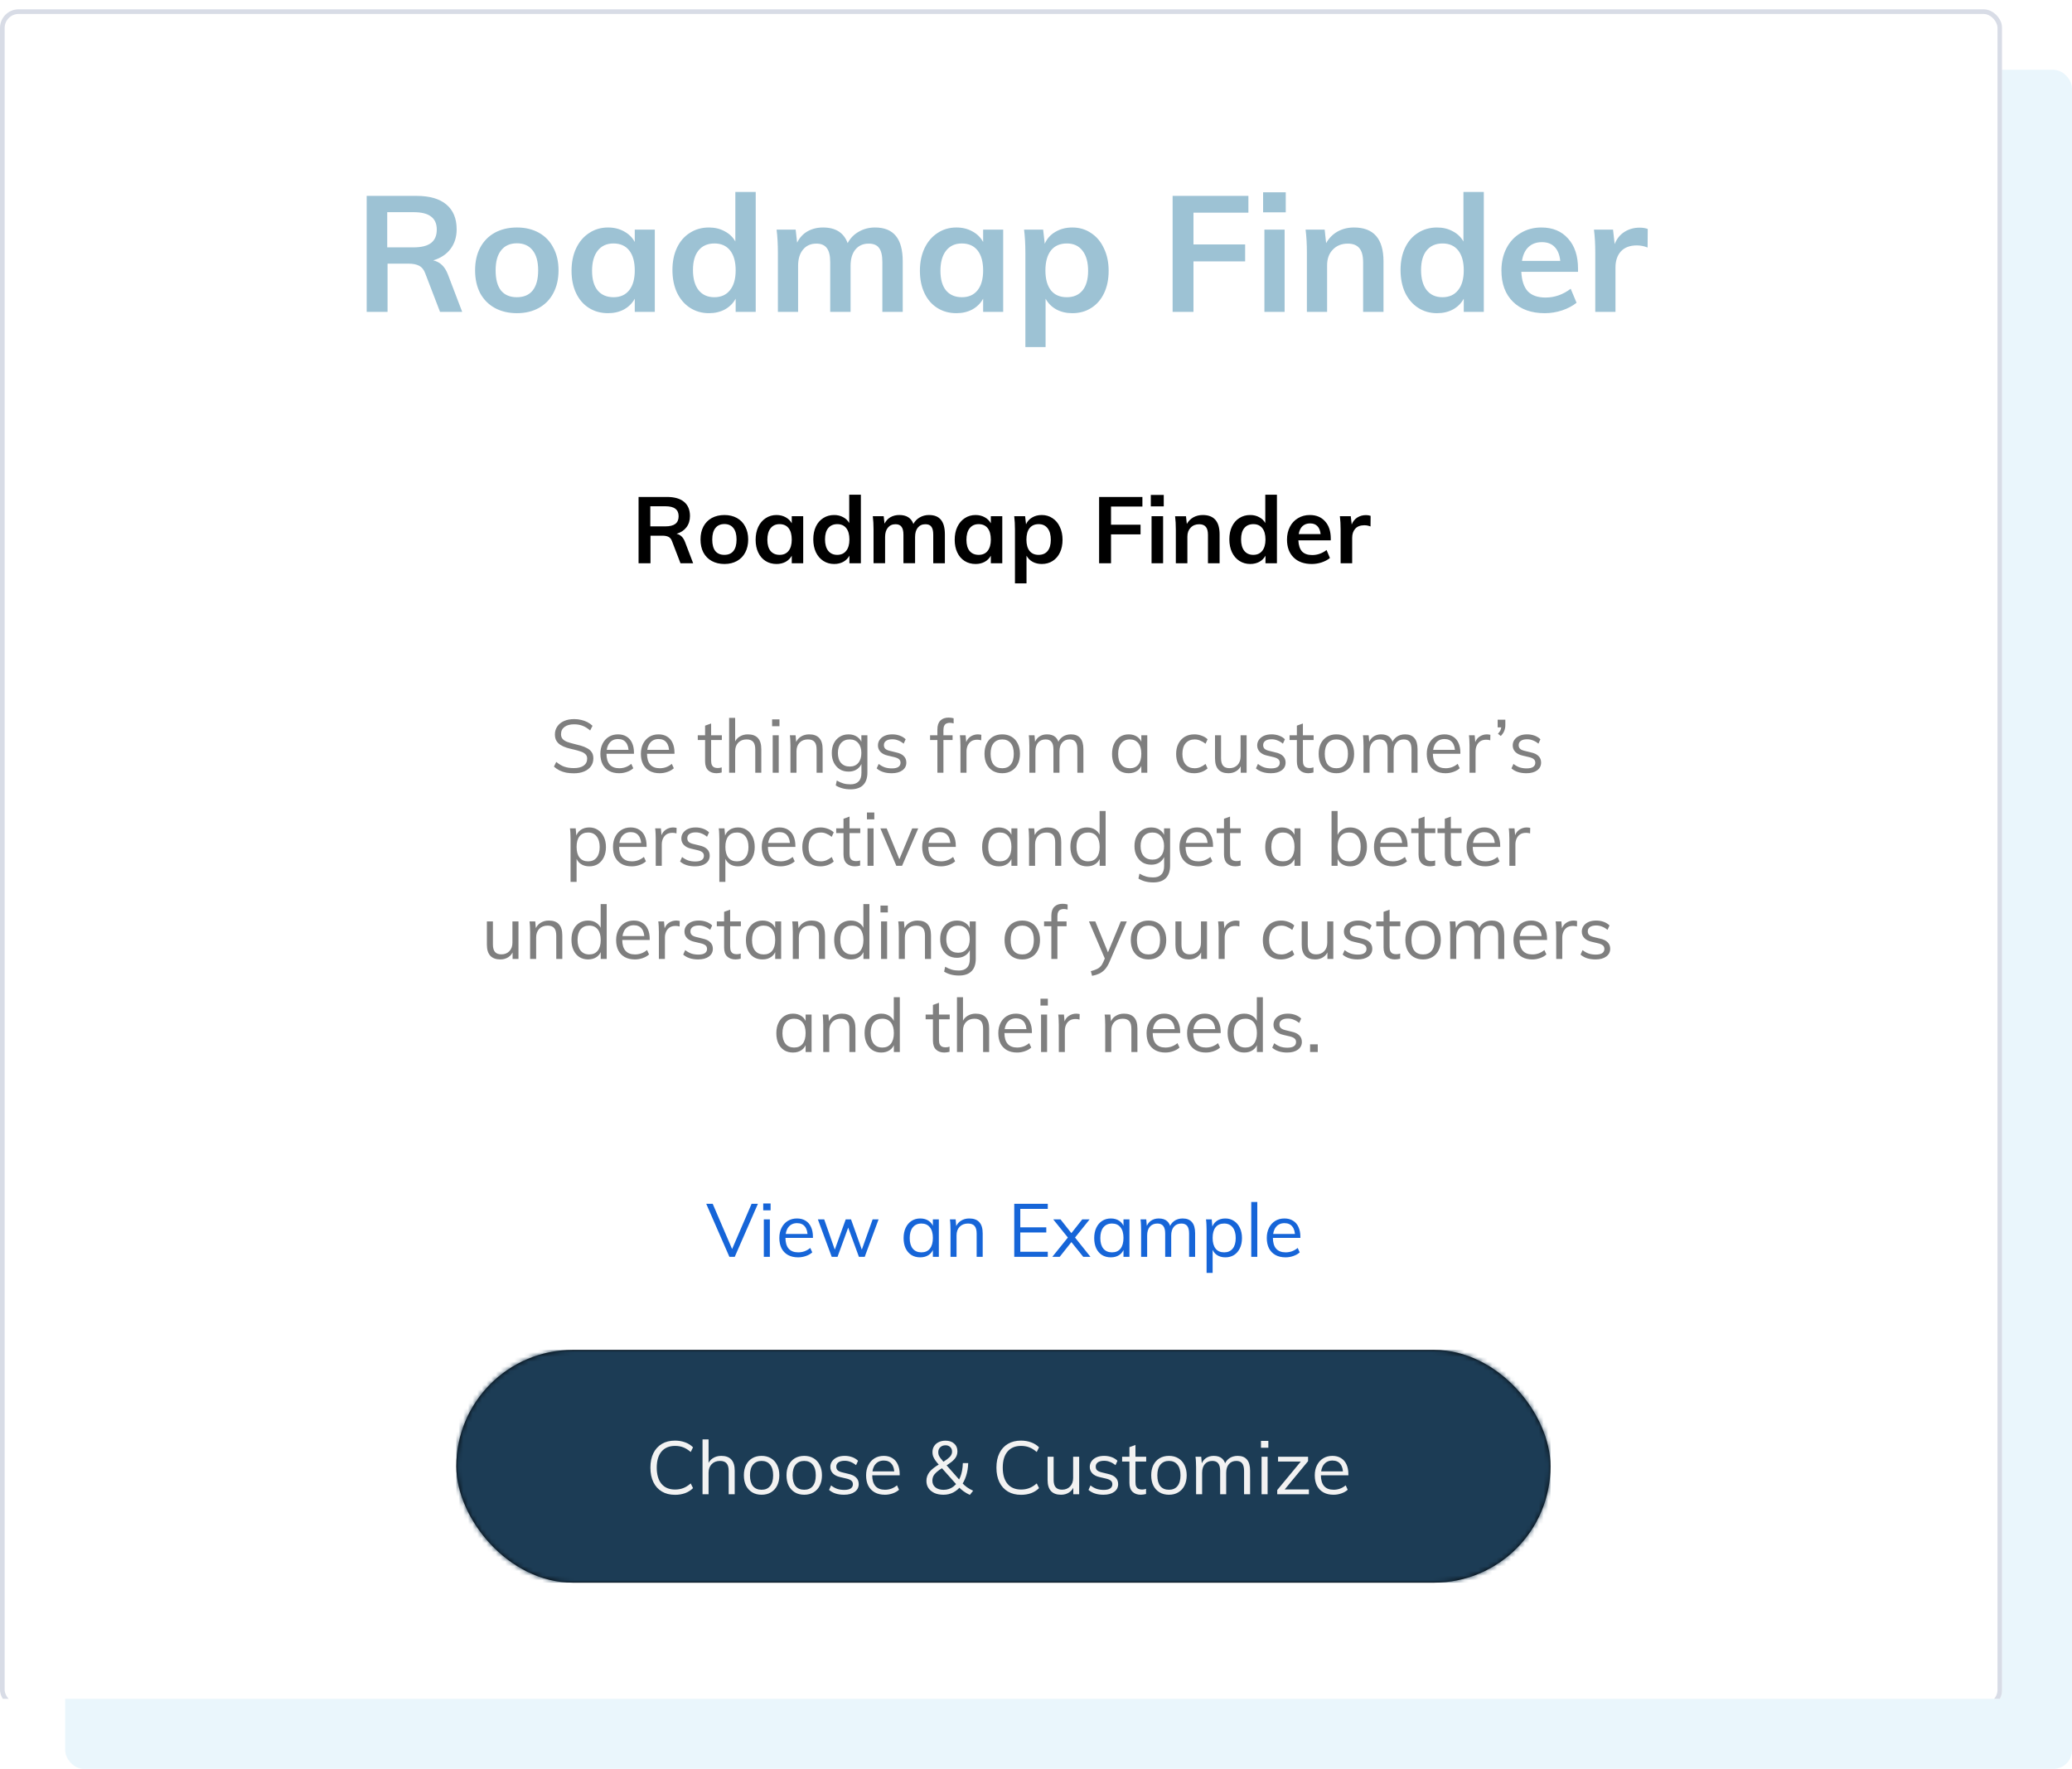
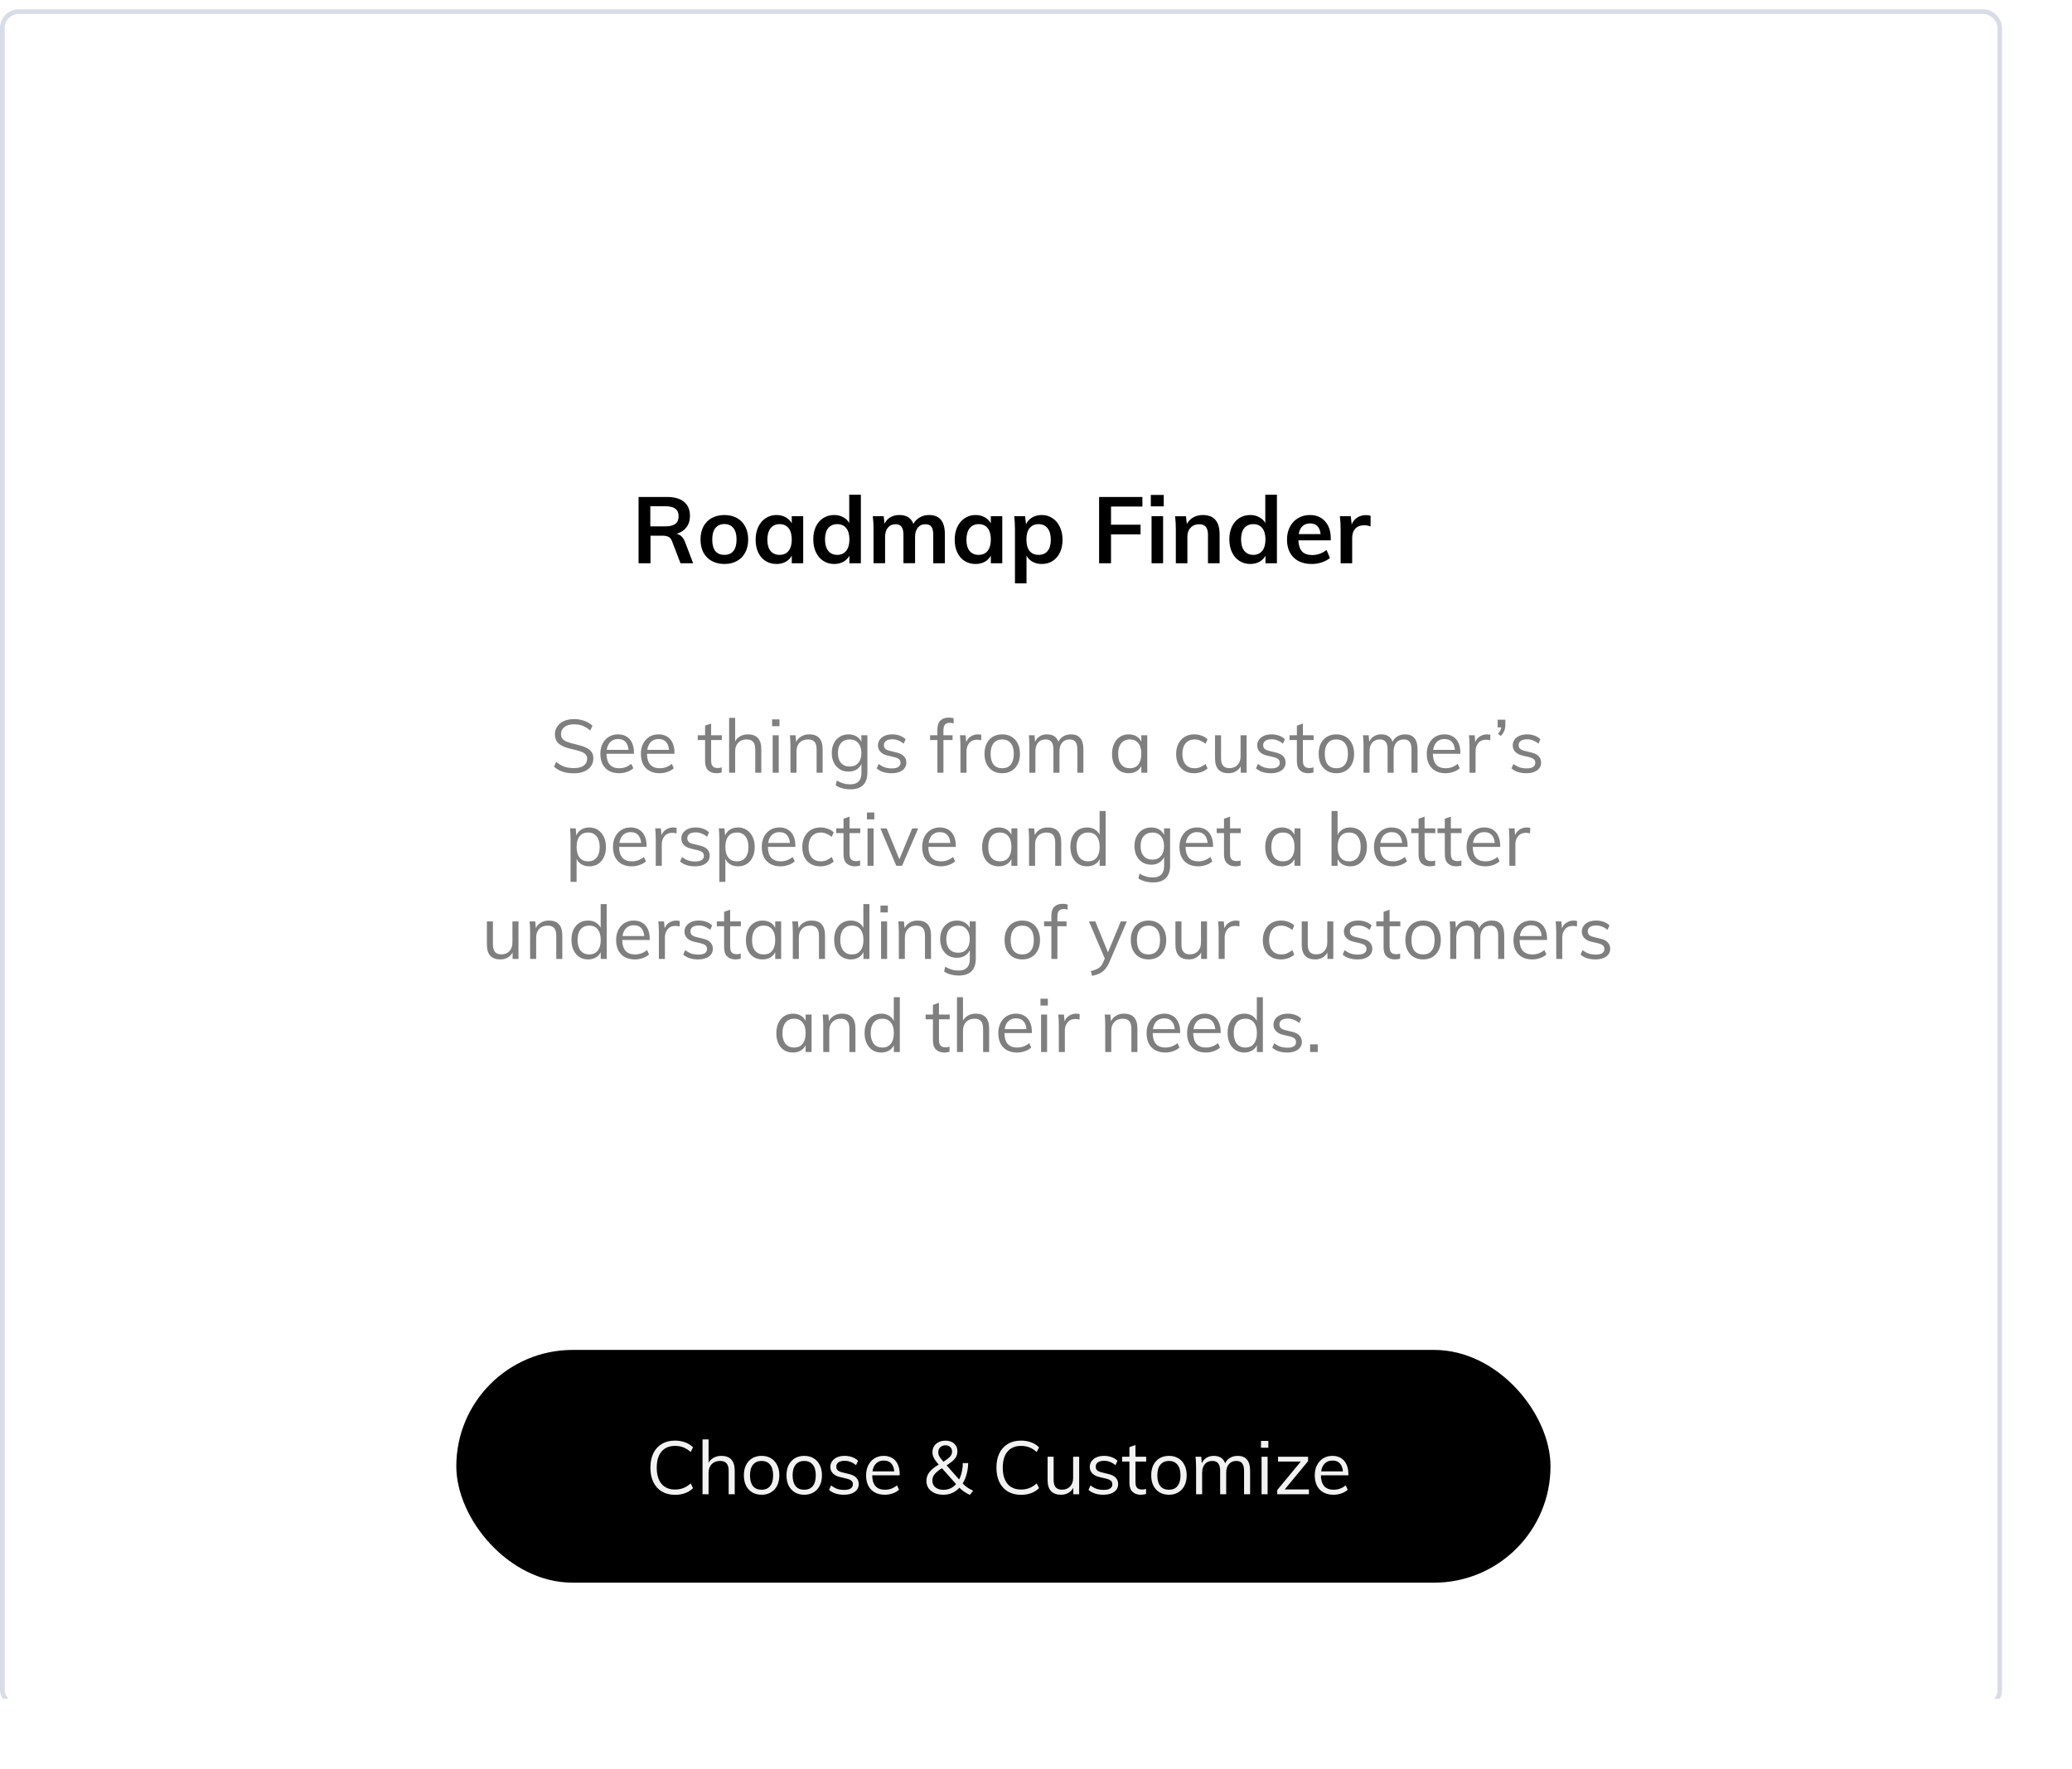
<svg xmlns="http://www.w3.org/2000/svg" fill="none" height="380" viewBox="0 0 445 380" width="445">
  <filter id="a" color-interpolation-filters="sRGB" filterUnits="userSpaceOnUse" height="373" width="438" x="-4" y="-2">
    <feFlood flood-opacity="0" result="BackgroundImageFix" />
    <feColorMatrix in="SourceAlpha" type="matrix" values="0 0 0 0 0 0 0 0 0 0 0 0 0 0 0 0 0 0 127 0" />
    <feOffset dy="2" />
    <feGaussianBlur stdDeviation="2" />
    <feColorMatrix type="matrix" values="0 0 0 0 0 0 0 0 0 0 0 0 0 0 0 0 0 0 0.04 0" />
    <feBlend in2="BackgroundImageFix" mode="normal" result="effect1_dropShadow" />
    <feBlend in="SourceGraphic" in2="effect1_dropShadow" mode="normal" result="shape" />
  </filter>
  <clipPath id="b">
    <path d="m0 0h430v365h-430z" />
  </clipPath>
  <mask id="c" height="50" maskUnits="userSpaceOnUse" width="235" x="98" y="290">
    <rect fill="#fff" height="50" rx="25" width="235" x="98" y="290" />
  </mask>
-   <rect fill="#d6effa" fill-opacity=".5" height="365" rx="4" width="431" x="14" y="15" />
  <g clip-path="url(#b)">
    <g filter="url(#a)">
      <rect fill="#fff" height="365" rx="4" width="430" />
      <rect height="364" rx="3.5" stroke="#d8dce6" width="429" x=".5" y=".5" />
    </g>
    <path d="m148.865 121h-2.72l-1.82-4.74c-.16-.44-.406-.747-.74-.92-.333-.173-.766-.26-1.3-.26h-2.58v5.92h-2.56v-14.24h6.1c1.614 0 2.84.353 3.68 1.06s1.26 1.72 1.26 3.04c0 .947-.253 1.753-.76 2.42-.493.653-1.2 1.12-2.12 1.4.84.173 1.447.76 1.82 1.76zm-5.98-7.92c.974 0 1.694-.18 2.16-.54.467-.36.7-.907.7-1.64 0-.72-.233-1.253-.7-1.6-.453-.36-1.173-.54-2.16-.54h-3.22v4.32zm12.703 8.08c-1.026 0-1.933-.213-2.72-.64-.773-.427-1.373-1.033-1.8-1.82-.413-.8-.62-1.733-.62-2.8s.207-1.993.62-2.78c.427-.8 1.027-1.413 1.8-1.84.787-.427 1.694-.64 2.72-.64 1.014 0 1.907.213 2.68.64.774.427 1.367 1.04 1.78 1.84.427.787.64 1.713.64 2.78s-.213 2-.64 2.8c-.413.787-1.006 1.393-1.78 1.82-.773.427-1.666.64-2.68.64zm-.02-1.96c.854 0 1.5-.273 1.94-.82.454-.56.68-1.387.68-2.48 0-1.08-.226-1.9-.68-2.46-.453-.573-1.093-.86-1.92-.86-.84 0-1.486.287-1.94.86-.453.56-.68 1.38-.68 2.46 0 1.093.22 1.92.66 2.48.454.547 1.1.82 1.94.82zm16.936-8.3v10.1h-2.46v-1.62c-.306.56-.746 1-1.32 1.32-.573.307-1.226.46-1.96.46-.88 0-1.66-.213-2.34-.64s-1.206-1.033-1.58-1.82c-.373-.787-.56-1.7-.56-2.74s.187-1.96.56-2.76c.387-.813.92-1.44 1.6-1.88.68-.453 1.454-.68 2.32-.68.734 0 1.387.16 1.96.48.574.307 1.014.74 1.32 1.3v-1.52zm-5.06 8.3c.827 0 1.467-.287 1.92-.86.454-.573.68-1.38.68-2.42 0-1.067-.226-1.887-.68-2.46-.453-.573-1.1-.86-1.94-.86-.826 0-1.473.3-1.94.9-.453.587-.68 1.407-.68 2.46 0 1.04.227 1.84.68 2.4.467.56 1.12.84 1.96.84zm17.443-12.92v14.72h-2.46v-1.62c-.306.56-.746 1-1.32 1.32-.573.307-1.226.46-1.96.46-.866 0-1.64-.22-2.32-.66s-1.213-1.06-1.6-1.86c-.373-.813-.56-1.74-.56-2.78s.187-1.953.56-2.74c.374-.787.9-1.393 1.58-1.82.68-.44 1.46-.66 2.34-.66.72 0 1.36.153 1.92.46.574.293 1.014.713 1.32 1.26v-6.08zm-5.08 12.92c.827 0 1.467-.287 1.92-.86.467-.573.7-1.387.7-2.44s-.226-1.867-.68-2.44c-.453-.573-1.093-.86-1.92-.86-.84 0-1.493.287-1.96.86-.453.56-.68 1.36-.68 2.4 0 1.053.227 1.873.68 2.46.467.587 1.114.88 1.94.88zm19.723-8.56c1.147 0 2 .347 2.56 1.04.56.68.84 1.72.84 3.12v6.2h-2.5v-6.12c0-.8-.133-1.373-.4-1.72-.253-.36-.68-.54-1.28-.54-.693 0-1.24.247-1.64.74-.387.48-.58 1.147-.58 2v5.64h-2.5v-6.12c0-.787-.14-1.36-.42-1.72-.267-.36-.693-.54-1.28-.54-.693 0-1.24.247-1.64.74-.4.48-.6 1.147-.6 2v5.64h-2.48v-7.24c0-1.067-.053-2.02-.16-2.86h2.34l.18 1.6c.293-.6.713-1.06 1.26-1.38.56-.32 1.2-.48 1.92-.48 1.547 0 2.553.64 3.02 1.92.32-.6.773-1.067 1.36-1.4.6-.347 1.267-.52 2-.52zm15.728.26v10.1h-2.46v-1.62c-.306.56-.746 1-1.32 1.32-.573.307-1.226.46-1.96.46-.88 0-1.66-.213-2.34-.64s-1.206-1.033-1.58-1.82c-.373-.787-.56-1.7-.56-2.74s.187-1.96.56-2.76c.387-.813.92-1.44 1.6-1.88.68-.453 1.454-.68 2.32-.68.734 0 1.387.16 1.96.48.574.307 1.014.74 1.32 1.3v-1.52zm-5.06 8.3c.827 0 1.467-.287 1.92-.86.454-.573.68-1.38.68-2.42 0-1.067-.226-1.887-.68-2.46-.453-.573-1.1-.86-1.94-.86-.826 0-1.473.3-1.94.9-.453.587-.68 1.407-.68 2.46 0 1.04.227 1.84.68 2.4.467.56 1.12.84 1.96.84zm13.543-8.56c.867 0 1.633.227 2.3.68.68.44 1.207 1.067 1.58 1.88.387.8.58 1.72.58 2.76s-.187 1.953-.56 2.74-.9 1.393-1.58 1.82c-.667.427-1.44.64-2.32.64-.733 0-1.387-.153-1.96-.46-.573-.32-1.013-.76-1.32-1.32v5.94h-2.48v-11.56c0-1.067-.053-2.02-.16-2.86h2.34l.2 1.74c.267-.627.7-1.113 1.3-1.46.6-.36 1.293-.54 2.08-.54zm-.68 8.56c.84 0 1.487-.28 1.94-.84s.68-1.36.68-2.4c0-1.053-.227-1.873-.68-2.46-.453-.6-1.093-.9-1.92-.9-.853 0-1.507.287-1.96.86s-.68 1.393-.68 2.46c0 1.053.227 1.867.68 2.44.453.56 1.1.84 1.94.84zm12.991-12.44h9.3v2.06h-6.74v3.9h6.34v2.08h-6.34v6.2h-2.56zm11.265 4.14h2.48v10.1h-2.48zm2.62-4.58v2.46h-2.78v-2.46zm8.375 4.32c2.413 0 3.62 1.387 3.62 4.16v6.2h-2.5v-6.08c0-.8-.153-1.38-.46-1.74-.307-.373-.78-.56-1.42-.56-.76 0-1.373.247-1.84.74-.467.48-.7 1.12-.7 1.92v5.72h-2.48v-7.24c0-1.067-.053-2.02-.16-2.86h2.34l.18 1.66c.347-.613.813-1.087 1.4-1.42.6-.333 1.273-.5 2.02-.5zm15.931-4.36v14.72h-2.46v-1.62c-.307.56-.747 1-1.32 1.32-.574.307-1.227.46-1.96.46-.867 0-1.64-.22-2.32-.66s-1.214-1.06-1.6-1.86c-.374-.813-.56-1.74-.56-2.78s.186-1.953.56-2.74c.373-.787.9-1.393 1.58-1.82.68-.44 1.46-.66 2.34-.66.72 0 1.36.153 1.92.46.573.293 1.013.713 1.32 1.26v-6.08zm-5.08 12.92c.826 0 1.466-.287 1.92-.86.466-.573.7-1.387.7-2.44s-.227-1.867-.68-2.44c-.454-.573-1.094-.86-1.92-.86-.84 0-1.494.287-1.96.86-.454.56-.68 1.36-.68 2.4 0 1.053.226 1.873.68 2.46.466.587 1.113.88 1.94.88zm16.642-3.12h-6.96c.054 1.08.32 1.88.8 2.4.494.507 1.22.76 2.18.76 1.107 0 2.134-.36 3.08-1.08l.72 1.72c-.48.387-1.073.7-1.78.94-.693.227-1.4.34-2.12.34-1.653 0-2.953-.467-3.9-1.4-.946-.933-1.42-2.213-1.42-3.84 0-1.027.207-1.94.62-2.74.414-.8.994-1.42 1.74-1.86.747-.453 1.594-.68 2.54-.68 1.387 0 2.48.453 3.28 1.36.814.893 1.22 2.127 1.22 3.7zm-4.44-3.64c-.666 0-1.213.2-1.64.6-.413.387-.68.953-.8 1.7h4.7c-.08-.76-.313-1.333-.7-1.72-.373-.387-.893-.58-1.56-.58zm11.998-1.78c.386 0 .72.053 1 .16l-.02 2.28c-.427-.173-.867-.26-1.32-.26-.854 0-1.507.247-1.96.74-.44.493-.66 1.147-.66 1.96v5.46h-2.48v-7.24c0-1.067-.054-2.02-.16-2.86h2.34l.2 1.78c.253-.653.653-1.153 1.2-1.5.546-.347 1.166-.52 1.86-.52z" fill="#000" />
-     <path d="m99.265 67h-4.76l-3.185-8.295c-.28-.77-.712-1.307-1.295-1.61-.583-.303-1.342-.455-2.275-.455h-4.515v10.36h-4.48v-24.92h10.675c2.823 0 4.97.618 6.44 1.855s2.205 3.01 2.205 5.32c0 1.657-.443 3.068-1.33 4.235-.863 1.143-2.1 1.96-3.71 2.45 1.47.303 2.532 1.33 3.185 3.08zm-10.465-13.86c1.703 0 2.963-.315 3.78-.945.817-.63 1.225-1.587 1.225-2.87 0-1.26-.408-2.193-1.225-2.8-.793-.63-2.053-.945-3.78-.945h-5.635v7.56zm22.23 14.14c-1.797 0-3.384-.373-4.76-1.12-1.354-.747-2.404-1.808-3.15-3.185-.724-1.4-1.085-3.033-1.085-4.9s.361-3.488 1.085-4.865c.746-1.4 1.796-2.473 3.15-3.22 1.376-.747 2.963-1.12 4.76-1.12 1.773 0 3.336.373 4.69 1.12 1.353.747 2.391 1.82 3.115 3.22.746 1.377 1.12 2.998 1.12 4.865s-.374 3.5-1.12 4.9c-.724 1.377-1.762 2.438-3.115 3.185-1.354.747-2.917 1.12-4.69 1.12zm-.035-3.43c1.493 0 2.625-.478 3.395-1.435.793-.98 1.19-2.427 1.19-4.34 0-1.89-.397-3.325-1.19-4.305-.794-1.003-1.914-1.505-3.36-1.505-1.47 0-2.602.502-3.395 1.505-.794.98-1.19 2.415-1.19 4.305 0 1.913.385 3.36 1.155 4.34.793.957 1.925 1.435 3.395 1.435zm29.638-14.525v17.675h-4.305v-2.835c-.537.98-1.307 1.75-2.31 2.31-1.004.537-2.147.805-3.43.805-1.54 0-2.905-.373-4.095-1.12s-2.112-1.808-2.765-3.185c-.654-1.377-.98-2.975-.98-4.795s.326-3.43.98-4.83c.676-1.423 1.61-2.52 2.8-3.29 1.19-.793 2.543-1.19 4.06-1.19 1.283 0 2.426.28 3.43.84 1.003.537 1.773 1.295 2.31 2.275v-2.66zm-8.855 14.525c1.446 0 2.566-.502 3.36-1.505.793-1.003 1.19-2.415 1.19-4.235 0-1.867-.397-3.302-1.19-4.305-.794-1.003-1.925-1.505-3.395-1.505-1.447 0-2.579.525-3.395 1.575-.794 1.027-1.19 2.462-1.19 4.305 0 1.82.396 3.22 1.19 4.2.816.98 1.96 1.47 3.43 1.47zm30.525-22.61v25.76h-4.305v-2.835c-.537.98-1.307 1.75-2.31 2.31-1.004.537-2.147.805-3.43.805-1.517 0-2.87-.385-4.06-1.155s-2.124-1.855-2.8-3.255c-.654-1.423-.98-3.045-.98-4.865s.326-3.418.98-4.795c.653-1.377 1.575-2.438 2.765-3.185 1.19-.77 2.555-1.155 4.095-1.155 1.26 0 2.38.268 3.36.805 1.003.513 1.773 1.248 2.31 2.205v-10.64zm-8.89 22.61c1.446 0 2.566-.502 3.36-1.505.816-1.003 1.225-2.427 1.225-4.27s-.397-3.267-1.19-4.27c-.794-1.003-1.914-1.505-3.36-1.505-1.47 0-2.614.502-3.43 1.505-.794.98-1.19 2.38-1.19 4.2 0 1.843.396 3.278 1.19 4.305.816 1.027 1.948 1.54 3.395 1.54zm34.515-14.98c2.006 0 3.5.607 4.48 1.82.98 1.19 1.47 3.01 1.47 5.46v10.85h-4.375v-10.71c0-1.4-.234-2.403-.7-3.01-.444-.63-1.19-.945-2.241-.945-1.213 0-2.169.432-2.869 1.295-.677.84-1.016 2.007-1.016 3.5v9.87h-4.374v-10.71c0-1.377-.245-2.38-.735-3.01-.467-.63-1.214-.945-2.24-.945-1.214 0-2.17.432-2.87 1.295-.7.84-1.05 2.007-1.05 3.5v9.87h-4.34v-12.67c0-1.867-.094-3.535-.28-5.005h4.095l.315 2.8c.513-1.05 1.248-1.855 2.205-2.415.98-.56 2.1-.84 3.36-.84 2.706 0 4.468 1.12 5.285 3.36.56-1.05 1.353-1.867 2.38-2.45 1.05-.607 2.216-.91 3.5-.91zm27.524.455v17.675h-4.305v-2.835c-.537.98-1.307 1.75-2.31 2.31-1.003.537-2.147.805-3.43.805-1.54 0-2.905-.373-4.095-1.12s-2.112-1.808-2.765-3.185-.98-2.975-.98-4.795.327-3.43.98-4.83c.677-1.423 1.61-2.52 2.8-3.29 1.19-.793 2.543-1.19 4.06-1.19 1.283 0 2.427.28 3.43.84 1.003.537 1.773 1.295 2.31 2.275v-2.66zm-8.855 14.525c1.447 0 2.567-.502 3.36-1.505s1.19-2.415 1.19-4.235c0-1.867-.397-3.302-1.19-4.305s-1.925-1.505-3.395-1.505c-1.447 0-2.578.525-3.395 1.575-.793 1.027-1.19 2.462-1.19 4.305 0 1.82.397 3.22 1.19 4.2.817.98 1.96 1.47 3.43 1.47zm23.7-14.98c1.517 0 2.858.397 4.025 1.19 1.19.77 2.112 1.867 2.765 3.29.677 1.4 1.015 3.01 1.015 4.83s-.327 3.418-.98 4.795-1.575 2.438-2.765 3.185c-1.167.747-2.52 1.12-4.06 1.12-1.283 0-2.427-.268-3.43-.805-1.003-.56-1.773-1.33-2.31-2.31v10.395h-4.34v-20.23c0-1.867-.093-3.535-.28-5.005h4.095l.35 3.045c.467-1.097 1.225-1.948 2.275-2.555 1.05-.63 2.263-.945 3.64-.945zm-1.19 14.98c1.47 0 2.602-.49 3.395-1.47s1.19-2.38 1.19-4.2c0-1.843-.397-3.278-1.19-4.305-.793-1.05-1.913-1.575-3.36-1.575-1.493 0-2.637.502-3.43 1.505s-1.19 2.438-1.19 4.305c0 1.843.397 3.267 1.19 4.27.793.98 1.925 1.47 3.395 1.47zm22.734-21.77h16.275v3.605h-11.795v6.825h11.095v3.64h-11.095v10.85h-4.48zm19.714 7.245h4.34v17.675h-4.34zm4.585-8.015v4.305h-4.865v-4.305zm14.656 7.56c4.223 0 6.335 2.427 6.335 7.28v10.85h-4.375v-10.64c0-1.4-.269-2.415-.805-3.045-.537-.653-1.365-.98-2.485-.98-1.33 0-2.404.432-3.22 1.295-.817.84-1.225 1.96-1.225 3.36v10.01h-4.34v-12.67c0-1.867-.094-3.535-.28-5.005h4.095l.315 2.905c.606-1.073 1.423-1.902 2.45-2.485 1.05-.583 2.228-.875 3.535-.875zm27.879-7.63v25.76h-4.305v-2.835c-.537.98-1.307 1.75-2.31 2.31-1.004.537-2.147.805-3.43.805-1.517 0-2.87-.385-4.06-1.155s-2.124-1.855-2.8-3.255c-.654-1.423-.98-3.045-.98-4.865s.326-3.418.98-4.795c.653-1.377 1.575-2.438 2.765-3.185 1.19-.77 2.555-1.155 4.095-1.155 1.26 0 2.38.268 3.36.805 1.003.513 1.773 1.248 2.31 2.205v-10.64zm-8.89 22.61c1.446 0 2.566-.502 3.36-1.505.816-1.003 1.225-2.427 1.225-4.27s-.397-3.267-1.19-4.27c-.794-1.003-1.914-1.505-3.36-1.505-1.47 0-2.614.502-3.43 1.505-.794.98-1.19 2.38-1.19 4.2 0 1.843.396 3.278 1.19 4.305.816 1.027 1.948 1.54 3.395 1.54zm29.125-5.46h-12.18c.093 1.89.56 3.29 1.4 4.2.863.887 2.135 1.33 3.815 1.33 1.936 0 3.733-.63 5.39-1.89l1.26 3.01c-.84.677-1.879 1.225-3.115 1.645-1.214.397-2.45.595-3.71.595-2.894 0-5.169-.817-6.825-2.45-1.657-1.633-2.485-3.873-2.485-6.72 0-1.797.361-3.395 1.085-4.795.723-1.4 1.738-2.485 3.045-3.255 1.306-.793 2.788-1.19 4.445-1.19 2.426 0 4.34.793 5.74 2.38 1.423 1.563 2.135 3.722 2.135 6.475zm-7.77-6.37c-1.167 0-2.124.35-2.87 1.05-.724.677-1.19 1.668-1.4 2.975h8.225c-.14-1.33-.549-2.333-1.225-3.01-.654-.677-1.564-1.015-2.73-1.015zm20.994-3.115c.677 0 1.26.093 1.75.28l-.035 3.99c-.746-.303-1.516-.455-2.31-.455-1.493 0-2.636.432-3.43 1.295-.77.863-1.155 2.007-1.155 3.43v9.555h-4.34v-12.67c0-1.867-.093-3.535-.28-5.005h4.095l.35 3.115c.444-1.143 1.144-2.018 2.1-2.625.957-.607 2.042-.91 3.255-.91z" fill="#9dc2d4" />
    <path d="m123.227 166.128c-.587 0-1.136-.048-1.648-.144-.512-.107-.987-.267-1.424-.48-.437-.224-.832-.496-1.184-.816l.496-1.008c.576.48 1.152.821 1.728 1.024.587.203 1.269.304 2.048.304.907 0 1.611-.176 2.112-.528.501-.363.752-.869.752-1.52 0-.395-.128-.709-.384-.944-.245-.245-.587-.437-1.024-.576-.427-.149-.912-.288-1.456-.416-.544-.117-1.061-.251-1.552-.4-.491-.16-.928-.357-1.312-.592-.373-.235-.667-.533-.88-.896s-.32-.816-.32-1.36c0-.651.171-1.221.512-1.712.341-.501.821-.891 1.44-1.168s1.349-.416 2.192-.416c.523 0 1.024.059 1.504.176.48.107.923.267 1.328.48.416.213.784.475 1.104.784l-.512 1.008c-.523-.459-1.061-.795-1.616-1.008s-1.157-.32-1.808-.32c-.885 0-1.579.187-2.08.56s-.752.896-.752 1.568c0 .416.112.752.336 1.008s.539.464.944.624c.405.149.869.288 1.392.416.555.128 1.088.267 1.6.416s.965.336 1.36.56c.405.213.725.496.96.848.235.341.352.779.352 1.312 0 .651-.171 1.216-.512 1.696s-.827.853-1.456 1.12-1.376.4-2.24.4zm12.785-1.088c-.352.331-.805.592-1.36.784-.544.192-1.104.288-1.68.288-.832 0-1.552-.165-2.16-.496-.597-.331-1.061-.805-1.392-1.424-.32-.629-.48-1.376-.48-2.24 0-.832.16-1.563.48-2.192s.763-1.12 1.328-1.472c.576-.352 1.237-.528 1.984-.528.715 0 1.328.16 1.84.48.512.309.901.757 1.168 1.344.277.587.416 1.291.416 2.112v.24h-6.08v-.848h5.344l-.416.592c.021-.939-.165-1.659-.56-2.16-.384-.501-.949-.752-1.696-.752-.779 0-1.392.277-1.84.832-.437.544-.656 1.301-.656 2.272 0 1.045.229 1.835.688 2.368.469.533 1.152.8 2.048.8.469 0 .917-.075 1.344-.224.437-.16.853-.4 1.248-.72zm8.703 0c-.352.331-.805.592-1.36.784-.544.192-1.104.288-1.68.288-.832 0-1.552-.165-2.16-.496-.597-.331-1.061-.805-1.392-1.424-.32-.629-.48-1.376-.48-2.24 0-.832.16-1.563.48-2.192s.763-1.12 1.328-1.472c.576-.352 1.237-.528 1.984-.528.715 0 1.328.16 1.84.48.512.309.901.757 1.168 1.344.277.587.416 1.291.416 2.112v.24h-6.08v-.848h5.344l-.416.592c.021-.939-.165-1.659-.56-2.16-.384-.501-.949-.752-1.696-.752-.779 0-1.392.277-1.84.832-.437.544-.656 1.301-.656 2.272 0 1.045.229 1.835.688 2.368.469.533 1.152.8 2.048.8.469 0 .917-.075 1.344-.224.437-.16.853-.4 1.248-.72zm5.147-6.064v-1.024h5.168v1.024zm5.136 5.872v1.104c-.181.053-.363.091-.544.112-.171.032-.363.048-.576.048-.747 0-1.344-.213-1.792-.64-.437-.427-.656-1.067-.656-1.92v-7.664l1.296-.464v7.952c0 .427.059.757.176.992.128.235.299.4.512.496.213.085.453.128.72.128.16 0 .304-.011.432-.032s.272-.059.432-.112zm1.594 1.152v-11.776h1.296v5.36l-.208.16c.224-.651.597-1.141 1.12-1.472.522-.341 1.125-.512 1.808-.512 1.93 0 2.896 1.061 2.896 3.184v5.056h-1.296v-4.992c0-.747-.15-1.291-.448-1.632-.299-.352-.768-.528-1.408-.528-.747 0-1.344.229-1.792.688s-.672 1.077-.672 1.856v4.608zm9.359 0v-8.048h1.296v8.048zm-.128-11.456h1.584v1.472h-1.584zm3.941 11.456v-5.792c0-.373-.011-.747-.032-1.12-.011-.384-.043-.763-.096-1.136h1.232l.144 1.664-.16.128c.224-.651.597-1.141 1.12-1.472.522-.341 1.125-.512 1.808-.512 1.93 0 2.896 1.061 2.896 3.184v5.056h-1.296v-4.992c0-.747-.15-1.291-.448-1.632-.299-.352-.768-.528-1.408-.528-.747 0-1.344.229-1.792.688s-.672 1.077-.672 1.856v4.608zm12.895 3.568c-1.216 0-2.272-.277-3.168-.832l.224-1.056c.501.288.976.496 1.424.624s.955.192 1.52.192c.768 0 1.349-.208 1.744-.624.405-.405.608-1.013.608-1.824v-2.176l.176-.208c-.128.427-.331.8-.608 1.12-.267.309-.597.549-.992.72s-.843.256-1.344.256c-.715 0-1.344-.165-1.888-.496-.533-.341-.955-.811-1.264-1.408-.299-.597-.448-1.296-.448-2.096s.149-1.499.448-2.096c.309-.597.731-1.061 1.264-1.392.544-.341 1.173-.512 1.888-.512.747 0 1.376.187 1.888.56.523.363.875.875 1.056 1.536l-.192-.176v-1.728h1.296v7.984c0 1.205-.309 2.112-.928 2.72-.608.608-1.509.912-2.704.912zm-.16-4.896c.779 0 1.387-.256 1.824-.768.448-.523.672-1.237.672-2.144s-.224-1.616-.672-2.128c-.437-.523-1.045-.784-1.824-.784-.789 0-1.413.261-1.872.784-.448.512-.672 1.221-.672 2.128 0 .917.224 1.632.672 2.144.459.512 1.083.768 1.872.768zm9 1.44c-1.354 0-2.426-.347-3.216-1.04l.432-.96c.427.331.864.576 1.312.736.459.149.966.224 1.52.224.608 0 1.067-.101 1.376-.304.32-.213.48-.517.48-.912 0-.32-.106-.571-.32-.752-.213-.192-.565-.347-1.056-.464l-1.36-.32c-.672-.149-1.194-.416-1.568-.8-.362-.384-.544-.843-.544-1.376 0-.469.128-.88.384-1.232.256-.363.614-.645 1.072-.848.459-.203 1.003-.304 1.632-.304.566 0 1.099.091 1.6.272.502.181.923.443 1.264.784l-.432.944c-.384-.32-.778-.555-1.184-.704-.394-.16-.81-.24-1.248-.24-.576 0-1.024.112-1.344.336-.309.224-.464.528-.464.912 0 .331.096.592.288.784.203.192.523.341.96.448l1.36.336c.758.16 1.312.427 1.664.8.363.363.544.827.544 1.392 0 .693-.282 1.248-.848 1.664-.565.416-1.333.624-2.304.624zm8.254-7.136v-1.024h4.832v1.024zm5.056-3.568c-.299-.085-.576-.128-.832-.128s-.491.048-.704.144c-.203.085-.363.245-.48.48-.118.235-.176.56-.176.976v9.12h-1.296v-9.28c0-.864.213-1.504.64-1.92.426-.427 1.013-.64 1.76-.64.181 0 .362.011.544.032.181.021.362.059.544.112zm1.47 10.592v-5.792c0-.373-.01-.747-.032-1.12-.01-.384-.042-.763-.096-1.136h1.232l.176 1.984-.176-.048c.15-.704.47-1.232.96-1.584.502-.363 1.062-.544 1.68-.544.139 0 .267.011.384.032.128.011.246.032.352.064l-.032 1.184c-.245-.085-.528-.128-.848-.128-.554 0-1.002.123-1.344.368-.33.245-.576.56-.736.944-.149.373-.224.768-.224 1.184v4.592zm8.969.112c-.768 0-1.44-.171-2.016-.512-.565-.341-1.008-.821-1.328-1.44-.309-.629-.464-1.371-.464-2.224 0-.843.155-1.579.464-2.208.32-.629.763-1.115 1.328-1.456.576-.341 1.248-.512 2.016-.512s1.435.171 2 .512c.576.341 1.019.827 1.328 1.456.32.629.48 1.365.48 2.208 0 .853-.16 1.595-.48 2.224-.309.619-.752 1.099-1.328 1.44-.565.341-1.232.512-2 .512zm0-1.072c.789 0 1.397-.261 1.824-.784.437-.533.656-1.307.656-2.32 0-.992-.219-1.755-.656-2.288s-1.045-.8-1.824-.8-1.392.267-1.84.8c-.437.533-.656 1.296-.656 2.288 0 1.013.213 1.787.64 2.32.437.523 1.056.784 1.856.784zm5.828.96v-5.792c0-.373-.011-.747-.032-1.12-.011-.384-.043-.763-.096-1.136h1.232l.144 1.664-.16.112c.192-.629.523-1.115.992-1.456.48-.341 1.045-.512 1.696-.512.779 0 1.381.192 1.808.576.437.384.715.971.832 1.76l-.384-.208c.171-.651.512-1.168 1.024-1.552.523-.384 1.147-.576 1.872-.576.885 0 1.552.267 2 .8.448.523.672 1.317.672 2.384v5.056h-1.296v-4.992c0-.747-.133-1.291-.4-1.632-.267-.352-.688-.528-1.264-.528-.672 0-1.205.229-1.6.688-.384.459-.576 1.083-.576 1.872v4.592h-1.296v-4.992c0-.747-.139-1.291-.416-1.632-.267-.352-.688-.528-1.264-.528-.683 0-1.221.229-1.616.688-.384.459-.576 1.083-.576 1.872v4.592zm21.323.112c-.715 0-1.344-.165-1.888-.496-.534-.341-.95-.821-1.248-1.44-.288-.629-.432-1.365-.432-2.208s.149-1.579.448-2.208c.298-.629.714-1.12 1.248-1.472.544-.352 1.168-.528 1.872-.528.736 0 1.36.181 1.872.544s.858.88 1.04 1.552l-.192.128v-2.032h1.28v8.048h-1.28v-2.08l.192.096c-.182.672-.528 1.189-1.04 1.552s-1.136.544-1.872.544zm.256-1.072c.789 0 1.397-.267 1.824-.8.426-.544.64-1.312.64-2.304s-.219-1.755-.656-2.288c-.427-.533-1.03-.8-1.808-.8-.79 0-1.408.277-1.856.832-.438.544-.656 1.307-.656 2.288s.218 1.739.656 2.272c.448.533 1.066.8 1.856.8zm13.797 1.072c-.789 0-1.472-.171-2.048-.512s-1.024-.821-1.344-1.44c-.309-.619-.464-1.349-.464-2.192 0-.832.16-1.563.48-2.192.32-.64.773-1.136 1.36-1.488s1.28-.528 2.08-.528c.544 0 1.067.096 1.568.288.512.181.933.437 1.264.768l-.432.96c-.395-.309-.784-.539-1.168-.688-.373-.16-.763-.24-1.168-.24-.811 0-1.456.272-1.936.816-.469.544-.704 1.312-.704 2.304 0 .981.235 1.739.704 2.272s1.115.8 1.936.8c.395 0 .784-.075 1.168-.224.384-.16.773-.395 1.168-.704l.432.96c-.341.32-.773.576-1.296.768-.512.181-1.045.272-1.6.272zm7.394 0c-.96 0-1.685-.267-2.176-.8-.48-.533-.72-1.323-.72-2.368v-4.992h1.296v4.96c0 .725.149 1.259.448 1.6s.752.512 1.36.512c.715 0 1.291-.229 1.728-.688s.656-1.072.656-1.84v-4.544h1.296v8.048h-1.264v-1.744l.192-.096c-.213.64-.576 1.125-1.088 1.456-.501.331-1.077.496-1.728.496zm9.106 0c-1.354 0-2.426-.347-3.216-1.04l.432-.96c.427.331.864.576 1.312.736.459.149.966.224 1.52.224.608 0 1.067-.101 1.376-.304.32-.213.48-.517.48-.912 0-.32-.106-.571-.32-.752-.213-.192-.565-.347-1.056-.464l-1.36-.32c-.672-.149-1.194-.416-1.568-.8-.362-.384-.544-.843-.544-1.376 0-.469.128-.88.384-1.232.256-.363.614-.645 1.072-.848.459-.203 1.003-.304 1.632-.304.566 0 1.099.091 1.6.272.502.181.923.443 1.264.784l-.432.944c-.384-.32-.778-.555-1.184-.704-.394-.16-.81-.24-1.248-.24-.576 0-1.024.112-1.344.336-.309.224-.464.528-.464.912 0 .331.096.592.288.784.203.192.523.341.96.448l1.36.336c.758.16 1.312.427 1.664.8.363.363.544.827.544 1.392 0 .693-.282 1.248-.848 1.664-.565.416-1.333.624-2.304.624zm4.004-7.136v-1.024h5.168v1.024zm5.136 5.872v1.104c-.182.053-.363.091-.544.112-.171.032-.363.048-.576.048-.747 0-1.344-.213-1.792-.64-.438-.427-.656-1.067-.656-1.92v-7.664l1.296-.464v7.952c0 .427.058.757.176.992.128.235.298.4.512.496.213.085.453.128.72.128.16 0 .304-.011.432-.032s.272-.059.432-.112zm4.922 1.264c-.768 0-1.44-.171-2.016-.512-.566-.341-1.008-.821-1.328-1.44-.31-.629-.464-1.371-.464-2.224 0-.843.154-1.579.464-2.208.32-.629.762-1.115 1.328-1.456.576-.341 1.248-.512 2.016-.512s1.434.171 2 .512c.576.341 1.018.827 1.328 1.456.32.629.48 1.365.48 2.208 0 .853-.16 1.595-.48 2.224-.31.619-.752 1.099-1.328 1.44-.566.341-1.232.512-2 .512zm0-1.072c.789 0 1.397-.261 1.824-.784.437-.533.656-1.307.656-2.32 0-.992-.219-1.755-.656-2.288-.438-.533-1.046-.8-1.824-.8-.779 0-1.392.267-1.84.8-.438.533-.656 1.296-.656 2.288 0 1.013.213 1.787.64 2.32.437.523 1.056.784 1.856.784zm5.828.96v-5.792c0-.373-.011-.747-.032-1.12-.011-.384-.043-.763-.096-1.136h1.232l.144 1.664-.16.112c.192-.629.522-1.115.992-1.456.48-.341 1.045-.512 1.696-.512.778 0 1.381.192 1.808.576.437.384.714.971.832 1.76l-.384-.208c.17-.651.512-1.168 1.024-1.552.522-.384 1.146-.576 1.872-.576.885 0 1.552.267 2 .8.448.523.672 1.317.672 2.384v5.056h-1.296v-4.992c0-.747-.134-1.291-.4-1.632-.267-.352-.688-.528-1.264-.528-.672 0-1.206.229-1.6.688-.384.459-.576 1.083-.576 1.872v4.592h-1.296v-4.992c0-.747-.139-1.291-.416-1.632-.267-.352-.688-.528-1.264-.528-.683 0-1.222.229-1.616.688-.384.459-.576 1.083-.576 1.872v4.592zm20.654-.96c-.352.331-.805.592-1.36.784-.544.192-1.104.288-1.68.288-.832 0-1.552-.165-2.16-.496-.597-.331-1.061-.805-1.392-1.424-.32-.629-.48-1.376-.48-2.24 0-.832.16-1.563.48-2.192s.763-1.12 1.328-1.472c.576-.352 1.238-.528 1.984-.528.715 0 1.328.16 1.84.48.512.309.902.757 1.168 1.344.278.587.416 1.291.416 2.112v.24h-6.08v-.848h5.344l-.416.592c.022-.939-.165-1.659-.56-2.16-.384-.501-.949-.752-1.696-.752-.778 0-1.392.277-1.84.832-.437.544-.656 1.301-.656 2.272 0 1.045.23 1.835.688 2.368.47.533 1.152.8 2.048.8.47 0 .918-.075 1.344-.224.438-.16.854-.4 1.248-.72zm2.111.96v-5.792c0-.373-.01-.747-.032-1.12-.01-.384-.042-.763-.096-1.136h1.232l.176 1.984-.176-.048c.15-.704.47-1.232.96-1.584.502-.363 1.062-.544 1.68-.544.139 0 .267.011.384.032.128.011.246.032.352.064l-.032 1.184c-.245-.085-.528-.128-.848-.128-.554 0-1.002.123-1.344.368-.33.245-.576.56-.736.944-.149.373-.224.768-.224 1.184v4.592zm6.714-7.888-.608-.48c.288-.309.48-.592.576-.848s.144-.517.144-.784l.384.256h-1.168v-1.648h1.648v1.168c0 .437-.075.843-.224 1.216-.139.373-.389.747-.752 1.12zm5.506 8c-1.354 0-2.426-.347-3.216-1.04l.432-.96c.427.331.864.576 1.312.736.459.149.966.224 1.52.224.608 0 1.067-.101 1.376-.304.32-.213.48-.517.48-.912 0-.32-.106-.571-.32-.752-.213-.192-.565-.347-1.056-.464l-1.36-.32c-.672-.149-1.194-.416-1.568-.8-.362-.384-.544-.843-.544-1.376 0-.469.128-.88.384-1.232.256-.363.614-.645 1.072-.848.459-.203 1.003-.304 1.632-.304.566 0 1.099.091 1.6.272.502.181.923.443 1.264.784l-.432.944c-.384-.32-.778-.555-1.184-.704-.394-.16-.81-.24-1.248-.24-.576 0-1.024.112-1.344.336-.309.224-.464.528-.464.912 0 .331.096.592.288.784.203.192.523.341.96.448l1.36.336c.758.16 1.312.427 1.664.8.363.363.544.827.544 1.392 0 .693-.282 1.248-.848 1.664-.565.416-1.333.624-2.304.624zm-205.29 23.344v-9.248c0-.373-.011-.747-.032-1.12-.011-.384-.043-.763-.096-1.136h1.232l.144 1.664-.128.24c.181-.672.528-1.189 1.04-1.552s1.131-.544 1.856-.544c.704 0 1.323.176 1.856.528.544.352.965.843 1.264 1.472.309.629.464 1.365.464 2.208s-.155 1.579-.464 2.208c-.299.619-.715 1.099-1.248 1.44-.533.331-1.157.496-1.872.496-.725 0-1.344-.181-1.856-.544s-.859-.88-1.04-1.552l.176-.16v5.6zm3.776-4.416c.779 0 1.387-.267 1.824-.8s.656-1.291.656-2.272-.219-1.744-.656-2.288c-.437-.555-1.045-.832-1.824-.832-.8 0-1.413.267-1.84.8s-.64 1.296-.64 2.288.213 1.76.64 2.304c.427.533 1.04.8 1.84.8zm12.41 0c-.352.331-.806.592-1.36.784-.544.192-1.104.288-1.68.288-.832 0-1.552-.165-2.16-.496-.598-.331-1.062-.805-1.392-1.424-.32-.629-.48-1.376-.48-2.24 0-.832.16-1.563.48-2.192s.762-1.12 1.328-1.472c.576-.352 1.237-.528 1.984-.528.714 0 1.328.16 1.84.48.512.309.901.757 1.168 1.344.277.587.416 1.291.416 2.112v.24h-6.08v-.848h5.344l-.416.592c.021-.939-.166-1.659-.56-2.16-.384-.501-.95-.752-1.696-.752-.779 0-1.392.277-1.84.832-.438.544-.656 1.301-.656 2.272 0 1.045.229 1.835.688 2.368.469.533 1.152.8 2.048.8.469 0 .917-.075 1.344-.224.437-.16.853-.4 1.248-.72zm2.111.96v-5.792c0-.373-.011-.747-.032-1.12-.011-.384-.043-.763-.096-1.136h1.232l.176 1.984-.176-.048c.149-.704.469-1.232.96-1.584.501-.363 1.061-.544 1.68-.544.139 0 .267.011.384.032.128.011.245.032.352.064l-.032 1.184c-.245-.085-.528-.128-.848-.128-.555 0-1.003.123-1.344.368-.331.245-.576.56-.736.944-.149.373-.224.768-.224 1.184v4.592zm8.439.112c-1.355 0-2.427-.347-3.216-1.04l.432-.96c.426.331.864.576 1.312.736.458.149.965.224 1.52.224.608 0 1.066-.101 1.376-.304.32-.213.48-.517.48-.912 0-.32-.107-.571-.32-.752-.214-.192-.566-.347-1.056-.464l-1.36-.32c-.672-.149-1.195-.416-1.568-.8-.363-.384-.544-.843-.544-1.376 0-.469.128-.88.384-1.232.256-.363.613-.645 1.072-.848.458-.203 1.002-.304 1.632-.304.565 0 1.098.091 1.6.272.501.181.922.443 1.264.784l-.432.944c-.384-.32-.779-.555-1.184-.704-.395-.16-.811-.24-1.248-.24-.576 0-1.024.112-1.344.336-.31.224-.464.528-.464.912 0 .331.096.592.288.784.202.192.522.341.96.448l1.36.336c.757.16 1.312.427 1.664.8.362.363.544.827.544 1.392 0 .693-.283 1.248-.848 1.664-.566.416-1.334.624-2.304.624zm5.217 3.344v-9.248c0-.373-.01-.747-.032-1.12-.01-.384-.042-.763-.096-1.136h1.232l.144 1.664-.128.24c.182-.672.528-1.189 1.04-1.552s1.131-.544 1.856-.544c.704 0 1.323.176 1.856.528.544.352.966.843 1.264 1.472.31.629.464 1.365.464 2.208s-.154 1.579-.464 2.208c-.298.619-.714 1.099-1.248 1.44-.533.331-1.157.496-1.872.496-.725 0-1.344-.181-1.856-.544s-.858-.88-1.04-1.552l.176-.16v5.6zm3.776-4.416c.779 0 1.387-.267 1.824-.8.438-.533.656-1.291.656-2.272s-.218-1.744-.656-2.288c-.437-.555-1.045-.832-1.824-.832-.8 0-1.413.267-1.84.8-.426.533-.64 1.296-.64 2.288s.214 1.76.64 2.304c.427.533 1.04.8 1.84.8zm12.41 0c-.352.331-.805.592-1.36.784-.544.192-1.104.288-1.68.288-.832 0-1.552-.165-2.16-.496-.597-.331-1.061-.805-1.392-1.424-.32-.629-.48-1.376-.48-2.24 0-.832.16-1.563.48-2.192s.763-1.12 1.328-1.472c.576-.352 1.237-.528 1.984-.528.715 0 1.328.16 1.84.48.512.309.901.757 1.168 1.344.277.587.416 1.291.416 2.112v.24h-6.08v-.848h5.344l-.416.592c.021-.939-.165-1.659-.56-2.16-.384-.501-.949-.752-1.696-.752-.779 0-1.392.277-1.84.832-.437.544-.656 1.301-.656 2.272 0 1.045.229 1.835.688 2.368.469.533 1.152.8 2.048.8.469 0 .917-.075 1.344-.224.437-.16.853-.4 1.248-.72zm5.487 1.072c-.789 0-1.472-.171-2.048-.512s-1.024-.821-1.344-1.44c-.309-.619-.464-1.349-.464-2.192 0-.832.16-1.563.48-2.192.32-.64.773-1.136 1.36-1.488s1.28-.528 2.08-.528c.544 0 1.067.096 1.568.288.512.181.933.437 1.264.768l-.432.96c-.395-.309-.784-.539-1.168-.688-.373-.16-.763-.24-1.168-.24-.811 0-1.456.272-1.936.816-.469.544-.704 1.312-.704 2.304 0 .981.235 1.739.704 2.272s1.115.8 1.936.8c.395 0 .784-.075 1.168-.224.384-.16.773-.395 1.168-.704l.432.96c-.341.32-.773.576-1.296.768-.512.181-1.045.272-1.6.272zm3.426-7.136v-1.024h5.168v1.024zm5.136 5.872v1.104c-.182.053-.363.091-.544.112-.171.032-.363.048-.576.048-.747 0-1.344-.213-1.792-.64-.438-.427-.656-1.067-.656-1.92v-7.664l1.296-.464v7.952c0 .427.058.757.176.992.128.235.298.4.512.496.213.085.453.128.72.128.16 0 .304-.011.432-.032s.272-.059.432-.112zm1.593 1.152v-8.048h1.296v8.048zm-.128-11.456h1.584v1.472h-1.584zm6.309 11.456-3.424-8.032h1.36l2.912 7.088h-.384l2.944-7.088h1.296l-3.472 8.032zm12.63-.96c-.352.331-.805.592-1.36.784-.544.192-1.104.288-1.68.288-.832 0-1.552-.165-2.16-.496-.597-.331-1.061-.805-1.392-1.424-.32-.629-.48-1.376-.48-2.24 0-.832.16-1.563.48-2.192s.763-1.12 1.328-1.472c.576-.352 1.237-.528 1.984-.528.715 0 1.328.16 1.84.48.512.309.901.757 1.168 1.344.277.587.416 1.291.416 2.112v.24h-6.08v-.848h5.344l-.416.592c.021-.939-.165-1.659-.56-2.16-.384-.501-.949-.752-1.696-.752-.779 0-1.392.277-1.84.832-.437.544-.656 1.301-.656 2.272 0 1.045.229 1.835.688 2.368.469.533 1.152.8 2.048.8.469 0 .917-.075 1.344-.224.437-.16.853-.4 1.248-.72zm9.371 1.072c-.715 0-1.344-.165-1.888-.496-.533-.341-.949-.821-1.248-1.44-.288-.629-.432-1.365-.432-2.208s.149-1.579.448-2.208.715-1.12 1.248-1.472c.544-.352 1.168-.528 1.872-.528.736 0 1.36.181 1.872.544s.859.88 1.04 1.552l-.192.128v-2.032h1.28v8.048h-1.28v-2.08l.192.096c-.181.672-.528 1.189-1.04 1.552s-1.136.544-1.872.544zm.256-1.072c.789 0 1.397-.267 1.824-.8.427-.544.64-1.312.64-2.304s-.219-1.755-.656-2.288c-.427-.533-1.029-.8-1.808-.8-.789 0-1.408.277-1.856.832-.437.544-.656 1.307-.656 2.288s.219 1.739.656 2.272c.448.533 1.067.8 1.856.8zm6.25.96v-5.792c0-.373-.011-.747-.032-1.12-.011-.384-.043-.763-.096-1.136h1.232l.144 1.664-.16.128c.224-.651.597-1.141 1.12-1.472.522-.341 1.125-.512 1.808-.512 1.93 0 2.896 1.061 2.896 3.184v5.056h-1.296v-4.992c0-.747-.15-1.291-.448-1.632-.299-.352-.768-.528-1.408-.528-.747 0-1.344.229-1.792.688s-.672 1.077-.672 1.856v4.608zm16.447 0h-1.28v-2.16l.192.176c-.181.672-.528 1.189-1.04 1.552s-1.136.544-1.872.544c-.704 0-1.328-.171-1.872-.512-.533-.352-.949-.843-1.248-1.472-.298-.64-.448-1.381-.448-2.224s.144-1.573.432-2.192c.299-.619.715-1.099 1.248-1.44.544-.341 1.174-.512 1.888-.512.736 0 1.36.187 1.872.56.512.363.859.875 1.04 1.536l-.208.16v-5.792h1.296zm-3.744-.96c.779 0 1.382-.267 1.808-.8.438-.544.656-1.312.656-2.304 0-.981-.213-1.739-.64-2.272-.426-.544-1.034-.816-1.824-.816-.789 0-1.408.267-1.856.8-.437.533-.656 1.285-.656 2.256 0 .992.219 1.765.656 2.32.448.544 1.067.816 1.856.816zm13.958 4.528c-1.216 0-2.272-.277-3.168-.832l.224-1.056c.501.288.976.496 1.424.624s.954.192 1.52.192c.768 0 1.349-.208 1.744-.624.405-.405.608-1.013.608-1.824v-2.176l.176-.208c-.128.427-.331.8-.608 1.12-.267.309-.598.549-.992.72-.395.171-.843.256-1.344.256-.715 0-1.344-.165-1.888-.496-.534-.341-.955-.811-1.264-1.408-.299-.597-.448-1.296-.448-2.096s.149-1.499.448-2.096c.309-.597.73-1.061 1.264-1.392.544-.341 1.173-.512 1.888-.512.746 0 1.376.187 1.888.56.522.363.874.875 1.056 1.536l-.192-.176v-1.728h1.296v7.984c0 1.205-.31 2.112-.928 2.72-.608.608-1.51.912-2.704.912zm-.16-4.896c.778 0 1.386-.256 1.824-.768.448-.523.672-1.237.672-2.144s-.224-1.616-.672-2.128c-.438-.523-1.046-.784-1.824-.784-.79 0-1.414.261-1.872.784-.448.512-.672 1.221-.672 2.128 0 .917.224 1.632.672 2.144.458.512 1.082.768 1.872.768zm12.872.368c-.352.331-.805.592-1.36.784-.544.192-1.104.288-1.68.288-.832 0-1.552-.165-2.16-.496-.597-.331-1.061-.805-1.392-1.424-.32-.629-.48-1.376-.48-2.24 0-.832.16-1.563.48-2.192s.763-1.12 1.328-1.472c.576-.352 1.237-.528 1.984-.528.715 0 1.328.16 1.84.48.512.309.901.757 1.168 1.344.277.587.416 1.291.416 2.112v.24h-6.08v-.848h5.344l-.416.592c.021-.939-.165-1.659-.56-2.16-.384-.501-.949-.752-1.696-.752-.779 0-1.392.277-1.84.832-.437.544-.656 1.301-.656 2.272 0 1.045.229 1.835.688 2.368.469.533 1.152.8 2.048.8.469 0 .917-.075 1.344-.224.437-.16.853-.4 1.248-.72zm.928-6.064v-1.024h5.168v1.024zm5.136 5.872v1.104c-.181.053-.362.091-.544.112-.17.032-.362.048-.576.048-.746 0-1.344-.213-1.792-.64-.437-.427-.656-1.067-.656-1.92v-7.664l1.296-.464v7.952c0 .427.059.757.176.992.128.235.299.4.512.496.214.085.454.128.72.128.16 0 .304-.011.432-.032s.272-.059.432-.112zm8.854 1.264c-.715 0-1.344-.165-1.888-.496-.533-.341-.949-.821-1.248-1.44-.288-.629-.432-1.365-.432-2.208s.149-1.579.448-2.208.715-1.12 1.248-1.472c.544-.352 1.168-.528 1.872-.528.736 0 1.36.181 1.872.544s.859.88 1.04 1.552l-.192.128v-2.032h1.28v8.048h-1.28v-2.08l.192.096c-.181.672-.528 1.189-1.04 1.552s-1.136.544-1.872.544zm.256-1.072c.789 0 1.397-.267 1.824-.8.427-.544.64-1.312.64-2.304s-.219-1.755-.656-2.288c-.427-.533-1.029-.8-1.808-.8-.789 0-1.408.277-1.856.832-.437.544-.656 1.307-.656 2.288s.219 1.739.656 2.272c.448.533 1.067.8 1.856.8zm10.422.96v-11.776h1.296v5.792l-.176-.16c.181-.661.528-1.173 1.04-1.536.512-.373 1.13-.56 1.856-.56.714 0 1.338.171 1.872.512.533.341.949.821 1.248 1.44.309.619.464 1.349.464 2.192s-.155 1.584-.464 2.224c-.299.629-.72 1.12-1.264 1.472-.534.341-1.152.512-1.856.512-.726 0-1.344-.181-1.856-.544s-.859-.88-1.04-1.552l.176-.176v2.16zm3.776-.96c.778 0 1.386-.272 1.824-.816.437-.555.656-1.328.656-2.32 0-.971-.219-1.723-.656-2.256-.438-.533-1.046-.8-1.824-.8-.8 0-1.414.272-1.84.816-.427.533-.64 1.291-.64 2.272 0 .992.213 1.76.64 2.304.426.533 1.04.8 1.84.8zm12.409 0c-.352.331-.805.592-1.36.784-.544.192-1.104.288-1.68.288-.832 0-1.552-.165-2.16-.496-.597-.331-1.061-.805-1.392-1.424-.32-.629-.48-1.376-.48-2.24 0-.832.16-1.563.48-2.192s.763-1.12 1.328-1.472c.576-.352 1.238-.528 1.984-.528.715 0 1.328.16 1.84.48.512.309.902.757 1.168 1.344.278.587.416 1.291.416 2.112v.24h-6.08v-.848h5.344l-.416.592c.022-.939-.165-1.659-.56-2.16-.384-.501-.949-.752-1.696-.752-.778 0-1.392.277-1.84.832-.437.544-.656 1.301-.656 2.272 0 1.045.23 1.835.688 2.368.47.533 1.152.8 2.048.8.47 0 .918-.075 1.344-.224.438-.16.854-.4 1.248-.72zm.929-6.064v-1.024h5.168v1.024zm5.136 5.872v1.104c-.182.053-.363.091-.544.112-.171.032-.363.048-.576.048-.747 0-1.344-.213-1.792-.64-.438-.427-.656-1.067-.656-1.92v-7.664l1.296-.464v7.952c0 .427.058.757.176.992.128.235.298.4.512.496.213.085.453.128.72.128.16 0 .304-.011.432-.032s.272-.059.432-.112zm.504-5.872v-1.024h5.168v1.024zm5.136 5.872v1.104c-.181.053-.362.091-.544.112-.17.032-.362.048-.576.048-.746 0-1.344-.213-1.792-.64-.437-.427-.656-1.067-.656-1.92v-7.664l1.296-.464v7.952c0 .427.059.757.176.992.128.235.299.4.512.496.214.085.454.128.72.128.16 0 .304-.011.432-.032s.272-.059.432-.112zm8.186.192c-.352.331-.805.592-1.36.784-.544.192-1.104.288-1.68.288-.832 0-1.552-.165-2.16-.496-.597-.331-1.061-.805-1.392-1.424-.32-.629-.48-1.376-.48-2.24 0-.832.16-1.563.48-2.192s.763-1.12 1.328-1.472c.576-.352 1.237-.528 1.984-.528.715 0 1.328.16 1.84.48.512.309.901.757 1.168 1.344.277.587.416 1.291.416 2.112v.24h-6.08v-.848h5.344l-.416.592c.021-.939-.165-1.659-.56-2.16-.384-.501-.949-.752-1.696-.752-.779 0-1.392.277-1.84.832-.437.544-.656 1.301-.656 2.272 0 1.045.229 1.835.688 2.368.469.533 1.152.8 2.048.8.469 0 .917-.075 1.344-.224.437-.16.853-.4 1.248-.72zm2.111.96v-5.792c0-.373-.011-.747-.032-1.12-.011-.384-.043-.763-.096-1.136h1.232l.176 1.984-.176-.048c.149-.704.469-1.232.96-1.584.501-.363 1.061-.544 1.68-.544.139 0 .267.011.384.032.128.011.245.032.352.064l-.032 1.184c-.245-.085-.528-.128-.848-.128-.555 0-1.003.123-1.344.368-.331.245-.576.56-.736.944-.149.373-.224.768-.224 1.184v4.592zm-216.699 20.112c-.96 0-1.685-.267-2.176-.8-.48-.533-.72-1.323-.72-2.368v-4.992h1.296v4.96c0 .725.15 1.259.448 1.6.299.341.752.512 1.36.512.715 0 1.291-.229 1.728-.688.438-.459.656-1.072.656-1.84v-4.544h1.296v8.048h-1.264v-1.744l.192-.096c-.213.64-.576 1.125-1.088 1.456-.501.331-1.077.496-1.728.496zm6.387-.112v-5.792c0-.373-.011-.747-.032-1.12-.011-.384-.043-.763-.096-1.136h1.232l.144 1.664-.16.128c.224-.651.597-1.141 1.12-1.472.522-.341 1.125-.512 1.808-.512 1.93 0 2.896 1.061 2.896 3.184v5.056h-1.296v-4.992c0-.747-.15-1.291-.448-1.632-.299-.352-.768-.528-1.408-.528-.747 0-1.344.229-1.792.688s-.672 1.077-.672 1.856v4.608zm16.447 0h-1.28v-2.16l.192.176c-.181.672-.528 1.189-1.04 1.552s-1.136.544-1.872.544c-.704 0-1.328-.171-1.872-.512-.533-.352-.949-.843-1.248-1.472-.299-.64-.448-1.381-.448-2.224s.144-1.573.432-2.192c.299-.619.715-1.099 1.248-1.44.544-.341 1.173-.512 1.888-.512.736 0 1.36.187 1.872.56.512.363.859.875 1.04 1.536l-.208.16v-5.792h1.296zm-3.744-.96c.779 0 1.381-.267 1.808-.8.437-.544.656-1.312.656-2.304 0-.981-.213-1.739-.64-2.272-.427-.544-1.035-.816-1.824-.816s-1.408.267-1.856.8c-.437.533-.656 1.285-.656 2.256 0 .992.219 1.765.656 2.32.448.544 1.067.816 1.856.816zm12.842 0c-.352.331-.806.592-1.36.784-.544.192-1.104.288-1.68.288-.832 0-1.552-.165-2.16-.496-.598-.331-1.062-.805-1.392-1.424-.32-.629-.48-1.376-.48-2.24 0-.832.16-1.563.48-2.192s.762-1.12 1.328-1.472c.576-.352 1.237-.528 1.984-.528.714 0 1.328.16 1.84.48.512.309.901.757 1.168 1.344.277.587.416 1.291.416 2.112v.24h-6.08v-.848h5.344l-.416.592c.021-.939-.166-1.659-.56-2.16-.384-.501-.95-.752-1.696-.752-.779 0-1.392.277-1.84.832-.438.544-.656 1.301-.656 2.272 0 1.045.229 1.835.688 2.368.469.533 1.152.8 2.048.8.469 0 .917-.075 1.344-.224.437-.16.853-.4 1.248-.72zm2.111.96v-5.792c0-.373-.011-.747-.032-1.12-.011-.384-.043-.763-.096-1.136h1.232l.176 1.984-.176-.048c.149-.704.469-1.232.96-1.584.501-.363 1.061-.544 1.68-.544.138 0 .266.011.384.032.128.011.245.032.352.064l-.032 1.184c-.246-.085-.528-.128-.848-.128-.555 0-1.003.123-1.344.368-.331.245-.576.56-.736.944-.15.373-.224.768-.224 1.184v4.592zm8.439.112c-1.355 0-2.427-.347-3.216-1.04l.432-.96c.426.331.864.576 1.312.736.458.149.965.224 1.52.224.608 0 1.066-.101 1.376-.304.32-.213.48-.517.48-.912 0-.32-.107-.571-.32-.752-.214-.192-.566-.347-1.056-.464l-1.36-.32c-.672-.149-1.195-.416-1.568-.8-.363-.384-.544-.843-.544-1.376 0-.469.128-.88.384-1.232.256-.363.613-.645 1.072-.848.458-.203 1.002-.304 1.632-.304.565 0 1.098.091 1.6.272.501.181.922.443 1.264.784l-.432.944c-.384-.32-.779-.555-1.184-.704-.395-.16-.811-.24-1.248-.24-.576 0-1.024.112-1.344.336-.31.224-.464.528-.464.912 0 .331.096.592.288.784.202.192.522.341.96.448l1.36.336c.757.16 1.312.427 1.664.8.362.363.544.827.544 1.392 0 .693-.283 1.248-.848 1.664-.566.416-1.334.624-2.304.624zm4.003-7.136v-1.024h5.168v1.024zm5.136 5.872v1.104c-.181.053-.363.091-.544.112-.171.032-.363.048-.576.048-.747 0-1.344-.213-1.792-.64-.437-.427-.656-1.067-.656-1.92v-7.664l1.296-.464v7.952c0 .427.059.757.176.992.128.235.299.4.512.496.213.085.453.128.72.128.16 0 .304-.011.432-.032s.272-.059.432-.112zm4.682 1.264c-.715 0-1.344-.165-1.888-.496-.534-.341-.95-.821-1.248-1.44-.288-.629-.432-1.365-.432-2.208s.149-1.579.448-2.208c.298-.629.714-1.12 1.248-1.472.544-.352 1.168-.528 1.872-.528.736 0 1.36.181 1.872.544s.858.88 1.04 1.552l-.192.128v-2.032h1.28v8.048h-1.28v-2.08l.192.096c-.182.672-.528 1.189-1.04 1.552s-1.136.544-1.872.544zm.256-1.072c.789 0 1.397-.267 1.824-.8.426-.544.64-1.312.64-2.304s-.219-1.755-.656-2.288c-.427-.533-1.03-.8-1.808-.8-.79 0-1.408.277-1.856.832-.438.544-.656 1.307-.656 2.288s.218 1.739.656 2.272c.448.533 1.066.8 1.856.8zm6.249.96v-5.792c0-.373-.01-.747-.032-1.12-.01-.384-.042-.763-.096-1.136h1.232l.144 1.664-.16.128c.224-.651.598-1.141 1.12-1.472.523-.341 1.126-.512 1.808-.512 1.931 0 2.896 1.061 2.896 3.184v5.056h-1.296v-4.992c0-.747-.149-1.291-.448-1.632-.298-.352-.768-.528-1.408-.528-.746 0-1.344.229-1.792.688s-.672 1.077-.672 1.856v4.608zm16.448 0h-1.28v-2.16l.192.176c-.182.672-.528 1.189-1.04 1.552s-1.136.544-1.872.544c-.704 0-1.328-.171-1.872-.512-.534-.352-.95-.843-1.248-1.472-.299-.64-.448-1.381-.448-2.224s.144-1.573.432-2.192c.298-.619.714-1.099 1.248-1.44.544-.341 1.173-.512 1.888-.512.736 0 1.36.187 1.872.56.512.363.858.875 1.04 1.536l-.208.16v-5.792h1.296zm-3.744-.96c.778 0 1.381-.267 1.808-.8.437-.544.656-1.312.656-2.304 0-.981-.214-1.739-.64-2.272-.427-.544-1.035-.816-1.824-.816-.79 0-1.408.267-1.856.8-.438.533-.656 1.285-.656 2.256 0 .992.218 1.765.656 2.32.448.544 1.066.816 1.856.816zm6.25.96v-8.048h1.296v8.048zm-.128-11.456h1.584v1.472h-1.584zm3.94 11.456v-5.792c0-.373-.011-.747-.032-1.12-.011-.384-.043-.763-.096-1.136h1.232l.144 1.664-.16.128c.224-.651.597-1.141 1.12-1.472.523-.341 1.125-.512 1.808-.512 1.931 0 2.896 1.061 2.896 3.184v5.056h-1.296v-4.992c0-.747-.149-1.291-.448-1.632-.299-.352-.768-.528-1.408-.528-.747 0-1.344.229-1.792.688s-.672 1.077-.672 1.856v4.608zm12.895 3.568c-1.216 0-2.272-.277-3.168-.832l.224-1.056c.502.288.976.496 1.424.624s.955.192 1.52.192c.768 0 1.35-.208 1.744-.624.406-.405.608-1.013.608-1.824v-2.176l.176-.208c-.128.427-.33.8-.608 1.12-.266.309-.597.549-.992.72-.394.171-.842.256-1.344.256-.714 0-1.344-.165-1.888-.496-.533-.341-.954-.811-1.264-1.408-.298-.597-.448-1.296-.448-2.096s.15-1.499.448-2.096c.31-.597.731-1.061 1.264-1.392.544-.341 1.174-.512 1.888-.512.747 0 1.376.187 1.888.56.523.363.875.875 1.056 1.536l-.192-.176v-1.728h1.296v7.984c0 1.205-.309 2.112-.928 2.72-.608.608-1.509.912-2.704.912zm-.16-4.896c.779 0 1.387-.256 1.824-.768.448-.523.672-1.237.672-2.144s-.224-1.616-.672-2.128c-.437-.523-1.045-.784-1.824-.784-.789 0-1.413.261-1.872.784-.448.512-.672 1.221-.672 2.128 0 .917.224 1.632.672 2.144.459.512 1.083.768 1.872.768zm13.781 1.44c-.768 0-1.44-.171-2.016-.512-.566-.341-1.008-.821-1.328-1.44-.31-.629-.464-1.371-.464-2.224 0-.843.154-1.579.464-2.208.32-.629.762-1.115 1.328-1.456.576-.341 1.248-.512 2.016-.512s1.434.171 2 .512c.576.341 1.018.827 1.328 1.456.32.629.48 1.365.48 2.208 0 .853-.16 1.595-.48 2.224-.31.619-.752 1.099-1.328 1.44-.566.341-1.232.512-2 .512zm0-1.072c.789 0 1.397-.261 1.824-.784.437-.533.656-1.307.656-2.32 0-.992-.219-1.755-.656-2.288-.438-.533-1.046-.8-1.824-.8-.779 0-1.392.267-1.84.8-.438.533-.656 1.296-.656 2.288 0 1.013.213 1.787.64 2.32.437.523 1.056.784 1.856.784zm4.676-6.064v-1.024h4.832v1.024zm5.056-3.568c-.298-.085-.576-.128-.832-.128s-.49.048-.704.144c-.202.085-.362.245-.48.48-.117.235-.176.56-.176.976v9.12h-1.296v-9.28c0-.864.214-1.504.64-1.92.427-.427 1.014-.64 1.76-.64.182 0 .363.011.544.032.182.021.363.059.544.112zm5.259 14.224-.272-1.008c.49-.117.901-.256 1.232-.416.341-.149.624-.347.848-.592.234-.245.437-.571.608-.976l.512-1.184.288-.4 2.944-7.104h1.296l-3.76 8.784c-.288.651-.614 1.168-.976 1.552-.363.395-.774.693-1.232.896-.448.203-.944.352-1.488.448zm2.944-3.216-3.616-8.464h1.36l2.912 7.104zm9.174-.304c-.768 0-1.44-.171-2.016-.512-.565-.341-1.008-.821-1.328-1.44-.309-.629-.464-1.371-.464-2.224 0-.843.155-1.579.464-2.208.32-.629.763-1.115 1.328-1.456.576-.341 1.248-.512 2.016-.512s1.435.171 2 .512c.576.341 1.019.827 1.328 1.456.32.629.48 1.365.48 2.208 0 .853-.16 1.595-.48 2.224-.309.619-.752 1.099-1.328 1.44-.565.341-1.232.512-2 .512zm0-1.072c.789 0 1.397-.261 1.824-.784.437-.533.656-1.307.656-2.32 0-.992-.219-1.755-.656-2.288s-1.045-.8-1.824-.8-1.392.267-1.84.8c-.437.533-.656 1.296-.656 2.288 0 1.013.213 1.787.64 2.32.437.523 1.056.784 1.856.784zm8.676 1.072c-.96 0-1.685-.267-2.176-.8-.48-.533-.72-1.323-.72-2.368v-4.992h1.296v4.96c0 .725.15 1.259.448 1.6.299.341.752.512 1.36.512.715 0 1.291-.229 1.728-.688.438-.459.656-1.072.656-1.84v-4.544h1.296v8.048h-1.264v-1.744l.192-.096c-.213.64-.576 1.125-1.088 1.456-.501.331-1.077.496-1.728.496zm6.387-.112v-5.792c0-.373-.011-.747-.032-1.12-.011-.384-.043-.763-.096-1.136h1.232l.176 1.984-.176-.048c.149-.704.469-1.232.96-1.584.501-.363 1.061-.544 1.68-.544.138 0 .266.011.384.032.128.011.245.032.352.064l-.032 1.184c-.246-.085-.528-.128-.848-.128-.555 0-1.003.123-1.344.368-.331.245-.576.56-.736.944-.15.373-.224.768-.224 1.184v4.592zm13.344.112c-.789 0-1.472-.171-2.048-.512s-1.024-.821-1.344-1.44c-.309-.619-.464-1.349-.464-2.192 0-.832.16-1.563.48-2.192.32-.64.774-1.136 1.36-1.488.587-.352 1.28-.528 2.08-.528.544 0 1.067.096 1.568.288.512.181.934.437 1.264.768l-.432.96c-.394-.309-.784-.539-1.168-.688-.373-.16-.762-.24-1.168-.24-.81 0-1.456.272-1.936.816-.469.544-.704 1.312-.704 2.304 0 .981.235 1.739.704 2.272.47.533 1.115.8 1.936.8.395 0 .784-.075 1.168-.224.384-.16.774-.395 1.168-.704l.432.96c-.341.32-.773.576-1.296.768-.512.181-1.045.272-1.6.272zm7.394 0c-.96 0-1.685-.267-2.176-.8-.48-.533-.72-1.323-.72-2.368v-4.992h1.296v4.96c0 .725.15 1.259.448 1.6.299.341.752.512 1.36.512.715 0 1.291-.229 1.728-.688.438-.459.656-1.072.656-1.84v-4.544h1.296v8.048h-1.264v-1.744l.192-.096c-.213.64-.576 1.125-1.088 1.456-.501.331-1.077.496-1.728.496zm9.107 0c-1.355 0-2.427-.347-3.216-1.04l.432-.96c.426.331.864.576 1.312.736.458.149.965.224 1.52.224.608 0 1.066-.101 1.376-.304.32-.213.48-.517.48-.912 0-.32-.107-.571-.32-.752-.214-.192-.566-.347-1.056-.464l-1.36-.32c-.672-.149-1.195-.416-1.568-.8-.363-.384-.544-.843-.544-1.376 0-.469.128-.88.384-1.232.256-.363.613-.645 1.072-.848.458-.203 1.002-.304 1.632-.304.565 0 1.098.091 1.6.272.501.181.922.443 1.264.784l-.432.944c-.384-.32-.779-.555-1.184-.704-.395-.16-.811-.24-1.248-.24-.576 0-1.024.112-1.344.336-.31.224-.464.528-.464.912 0 .331.096.592.288.784.202.192.522.341.96.448l1.36.336c.757.16 1.312.427 1.664.8.362.363.544.827.544 1.392 0 .693-.283 1.248-.848 1.664-.566.416-1.334.624-2.304.624zm4.003-7.136v-1.024h5.168v1.024zm5.136 5.872v1.104c-.181.053-.363.091-.544.112-.171.032-.363.048-.576.048-.747 0-1.344-.213-1.792-.64-.437-.427-.656-1.067-.656-1.92v-7.664l1.296-.464v7.952c0 .427.059.757.176.992.128.235.299.4.512.496.213.085.453.128.72.128.16 0 .304-.011.432-.032s.272-.059.432-.112zm4.922 1.264c-.768 0-1.44-.171-2.016-.512-.566-.341-1.008-.821-1.328-1.44-.31-.629-.464-1.371-.464-2.224 0-.843.154-1.579.464-2.208.32-.629.762-1.115 1.328-1.456.576-.341 1.248-.512 2.016-.512s1.434.171 2 .512c.576.341 1.018.827 1.328 1.456.32.629.48 1.365.48 2.208 0 .853-.16 1.595-.48 2.224-.31.619-.752 1.099-1.328 1.44-.566.341-1.232.512-2 .512zm0-1.072c.789 0 1.397-.261 1.824-.784.437-.533.656-1.307.656-2.32 0-.992-.219-1.755-.656-2.288-.438-.533-1.046-.8-1.824-.8-.779 0-1.392.267-1.84.8-.438.533-.656 1.296-.656 2.288 0 1.013.213 1.787.64 2.32.437.523 1.056.784 1.856.784zm5.828.96v-5.792c0-.373-.011-.747-.032-1.12-.011-.384-.043-.763-.096-1.136h1.232l.144 1.664-.16.112c.192-.629.523-1.115.992-1.456.48-.341 1.045-.512 1.696-.512.779 0 1.381.192 1.808.576.437.384.715.971.832 1.76l-.384-.208c.171-.651.512-1.168 1.024-1.552.523-.384 1.147-.576 1.872-.576.885 0 1.552.267 2 .8.448.523.672 1.317.672 2.384v5.056h-1.296v-4.992c0-.747-.133-1.291-.4-1.632-.267-.352-.688-.528-1.264-.528-.672 0-1.205.229-1.6.688-.384.459-.576 1.083-.576 1.872v4.592h-1.296v-4.992c0-.747-.139-1.291-.416-1.632-.267-.352-.688-.528-1.264-.528-.683 0-1.221.229-1.616.688-.384.459-.576 1.083-.576 1.872v4.592zm20.654-.96c-.352.331-.805.592-1.36.784-.544.192-1.104.288-1.68.288-.832 0-1.552-.165-2.16-.496-.597-.331-1.061-.805-1.392-1.424-.32-.629-.48-1.376-.48-2.24 0-.832.16-1.563.48-2.192s.763-1.12 1.328-1.472c.576-.352 1.238-.528 1.984-.528.715 0 1.328.16 1.84.48.512.309.902.757 1.168 1.344.278.587.416 1.291.416 2.112v.24h-6.08v-.848h5.344l-.416.592c.022-.939-.165-1.659-.56-2.16-.384-.501-.949-.752-1.696-.752-.778 0-1.392.277-1.84.832-.437.544-.656 1.301-.656 2.272 0 1.045.23 1.835.688 2.368.47.533 1.152.8 2.048.8.47 0 .918-.075 1.344-.224.438-.16.854-.4 1.248-.72zm2.112.96v-5.792c0-.373-.011-.747-.032-1.12-.011-.384-.043-.763-.096-1.136h1.232l.176 1.984-.176-.048c.149-.704.469-1.232.96-1.584.501-.363 1.061-.544 1.68-.544.138 0 .266.011.384.032.128.011.245.032.352.064l-.032 1.184c-.246-.085-.528-.128-.848-.128-.555 0-1.003.123-1.344.368-.331.245-.576.56-.736.944-.15.373-.224.768-.224 1.184v4.592zm8.438.112c-1.354 0-2.426-.347-3.216-1.04l.432-.96c.427.331.864.576 1.312.736.459.149.966.224 1.52.224.608 0 1.067-.101 1.376-.304.32-.213.48-.517.48-.912 0-.32-.106-.571-.32-.752-.213-.192-.565-.347-1.056-.464l-1.36-.32c-.672-.149-1.194-.416-1.568-.8-.362-.384-.544-.843-.544-1.376 0-.469.128-.88.384-1.232.256-.363.614-.645 1.072-.848.459-.203 1.003-.304 1.632-.304.566 0 1.099.091 1.6.272.502.181.923.443 1.264.784l-.432.944c-.384-.32-.778-.555-1.184-.704-.394-.16-.81-.24-1.248-.24-.576 0-1.024.112-1.344.336-.309.224-.464.528-.464.912 0 .331.096.592.288.784.203.192.523.341.96.448l1.36.336c.758.16 1.312.427 1.664.8.363.363.544.827.544 1.392 0 .693-.282 1.248-.848 1.664-.565.416-1.333.624-2.304.624zm-172.366 20c-.715 0-1.344-.165-1.888-.496-.533-.341-.949-.821-1.248-1.44-.288-.629-.432-1.365-.432-2.208s.149-1.579.448-2.208.715-1.12 1.248-1.472c.544-.352 1.168-.528 1.872-.528.736 0 1.36.181 1.872.544s.859.88 1.04 1.552l-.192.128v-2.032h1.28v8.048h-1.28v-2.08l.192.096c-.181.672-.528 1.189-1.04 1.552s-1.136.544-1.872.544zm.256-1.072c.789 0 1.397-.267 1.824-.8.427-.544.64-1.312.64-2.304s-.219-1.755-.656-2.288c-.427-.533-1.029-.8-1.808-.8-.789 0-1.408.277-1.856.832-.437.544-.656 1.307-.656 2.288s.219 1.739.656 2.272c.448.533 1.067.8 1.856.8zm6.25.96v-5.792c0-.373-.011-.747-.032-1.12-.011-.384-.043-.763-.096-1.136h1.232l.144 1.664-.16.128c.224-.651.597-1.141 1.12-1.472.522-.341 1.125-.512 1.808-.512 1.93 0 2.896 1.061 2.896 3.184v5.056h-1.296v-4.992c0-.747-.15-1.291-.448-1.632-.299-.352-.768-.528-1.408-.528-.747 0-1.344.229-1.792.688s-.672 1.077-.672 1.856v4.608zm16.447 0h-1.28v-2.16l.192.176c-.181.672-.528 1.189-1.04 1.552s-1.136.544-1.872.544c-.704 0-1.328-.171-1.872-.512-.533-.352-.949-.843-1.248-1.472-.299-.64-.448-1.381-.448-2.224s.144-1.573.432-2.192c.299-.619.715-1.099 1.248-1.44.544-.341 1.173-.512 1.888-.512.736 0 1.36.187 1.872.56.512.363.859.875 1.04 1.536l-.208.16v-5.792h1.296zm-3.744-.96c.779 0 1.381-.267 1.808-.8.437-.544.656-1.312.656-2.304 0-.981-.213-1.739-.64-2.272-.427-.544-1.035-.816-1.824-.816s-1.408.267-1.856.8c-.437.533-.656 1.285-.656 2.256 0 .992.219 1.765.656 2.32.448.544 1.067.816 1.856.816zm9.286-6.064v-1.024h5.168v1.024zm5.136 5.872v1.104c-.182.053-.363.091-.544.112-.171.032-.363.048-.576.048-.747 0-1.344-.213-1.792-.64-.438-.427-.656-1.067-.656-1.92v-7.664l1.296-.464v7.952c0 .427.058.757.176.992.128.235.298.4.512.496.213.085.453.128.72.128.16 0 .304-.011.432-.032s.272-.059.432-.112zm1.593 1.152v-11.776h1.296v5.36l-.208.16c.224-.651.598-1.141 1.12-1.472.523-.341 1.126-.512 1.808-.512 1.931 0 2.896 1.061 2.896 3.184v5.056h-1.296v-4.992c0-.747-.149-1.291-.448-1.632-.298-.352-.768-.528-1.408-.528-.746 0-1.344.229-1.792.688s-.672 1.077-.672 1.856v4.608zm15.952-.96c-.352.331-.806.592-1.36.784-.544.192-1.104.288-1.68.288-.832 0-1.552-.165-2.16-.496-.598-.331-1.062-.805-1.392-1.424-.32-.629-.48-1.376-.48-2.24 0-.832.16-1.563.48-2.192s.762-1.12 1.328-1.472c.576-.352 1.237-.528 1.984-.528.714 0 1.328.16 1.84.48.512.309.901.757 1.168 1.344.277.587.416 1.291.416 2.112v.24h-6.08v-.848h5.344l-.416.592c.021-.939-.166-1.659-.56-2.16-.384-.501-.95-.752-1.696-.752-.779 0-1.392.277-1.84.832-.438.544-.656 1.301-.656 2.272 0 1.045.229 1.835.688 2.368.469.533 1.152.8 2.048.8.469 0 .917-.075 1.344-.224.437-.16.853-.4 1.248-.72zm2.111.96v-8.048h1.296v8.048zm-.128-11.456h1.584v1.472h-1.584zm3.94 11.456v-5.792c0-.373-.01-.747-.032-1.12-.01-.384-.042-.763-.096-1.136h1.232l.176 1.984-.176-.048c.15-.704.47-1.232.96-1.584.502-.363 1.062-.544 1.68-.544.139 0 .267.011.384.032.128.011.246.032.352.064l-.032 1.184c-.245-.085-.528-.128-.848-.128-.554 0-1.002.123-1.344.368-.33.245-.576.56-.736.944-.149.373-.224.768-.224 1.184v4.592zm9.969 0v-5.792c0-.373-.01-.747-.032-1.12-.01-.384-.042-.763-.096-1.136h1.232l.144 1.664-.16.128c.224-.651.598-1.141 1.12-1.472.523-.341 1.126-.512 1.808-.512 1.931 0 2.896 1.061 2.896 3.184v5.056h-1.296v-4.992c0-.747-.149-1.291-.448-1.632-.298-.352-.768-.528-1.408-.528-.746 0-1.344.229-1.792.688s-.672 1.077-.672 1.856v4.608zm15.952-.96c-.352.331-.806.592-1.36.784-.544.192-1.104.288-1.68.288-.832 0-1.552-.165-2.16-.496-.598-.331-1.062-.805-1.392-1.424-.32-.629-.48-1.376-.48-2.24 0-.832.16-1.563.48-2.192s.762-1.12 1.328-1.472c.576-.352 1.237-.528 1.984-.528.714 0 1.328.16 1.84.48.512.309.901.757 1.168 1.344.277.587.416 1.291.416 2.112v.24h-6.08v-.848h5.344l-.416.592c.021-.939-.166-1.659-.56-2.16-.384-.501-.95-.752-1.696-.752-.779 0-1.392.277-1.84.832-.438.544-.656 1.301-.656 2.272 0 1.045.229 1.835.688 2.368.469.533 1.152.8 2.048.8.469 0 .917-.075 1.344-.224.437-.16.853-.4 1.248-.72zm8.703 0c-.352.331-.806.592-1.36.784-.544.192-1.104.288-1.68.288-.832 0-1.552-.165-2.16-.496-.598-.331-1.062-.805-1.392-1.424-.32-.629-.48-1.376-.48-2.24 0-.832.16-1.563.48-2.192s.762-1.12 1.328-1.472c.576-.352 1.237-.528 1.984-.528.714 0 1.328.16 1.84.48.512.309.901.757 1.168 1.344.277.587.416 1.291.416 2.112v.24h-6.08v-.848h5.344l-.416.592c.021-.939-.166-1.659-.56-2.16-.384-.501-.95-.752-1.696-.752-.779 0-1.392.277-1.84.832-.438.544-.656 1.301-.656 2.272 0 1.045.229 1.835.688 2.368.469.533 1.152.8 2.048.8.469 0 .917-.075 1.344-.224.437-.16.853-.4 1.248-.72zm9.199.96h-1.28v-2.16l.192.176c-.182.672-.528 1.189-1.04 1.552s-1.136.544-1.872.544c-.704 0-1.328-.171-1.872-.512-.534-.352-.95-.843-1.248-1.472-.299-.64-.448-1.381-.448-2.224s.144-1.573.432-2.192c.298-.619.714-1.099 1.248-1.44.544-.341 1.173-.512 1.888-.512.736 0 1.36.187 1.872.56.512.363.858.875 1.04 1.536l-.208.16v-5.792h1.296zm-3.744-.96c.778 0 1.381-.267 1.808-.8.437-.544.656-1.312.656-2.304 0-.981-.214-1.739-.64-2.272-.427-.544-1.035-.816-1.824-.816-.79 0-1.408.267-1.856.8-.438.533-.656 1.285-.656 2.256 0 .992.218 1.765.656 2.32.448.544 1.066.816 1.856.816zm8.97 1.072c-1.355 0-2.427-.347-3.216-1.04l.432-.96c.426.331.864.576 1.312.736.458.149.965.224 1.52.224.608 0 1.066-.101 1.376-.304.32-.213.48-.517.48-.912 0-.32-.107-.571-.32-.752-.214-.192-.566-.347-1.056-.464l-1.36-.32c-.672-.149-1.195-.416-1.568-.8-.363-.384-.544-.843-.544-1.376 0-.469.128-.88.384-1.232.256-.363.613-.645 1.072-.848.458-.203 1.002-.304 1.632-.304.565 0 1.098.091 1.6.272.501.181.922.443 1.264.784l-.432.944c-.384-.32-.779-.555-1.184-.704-.395-.16-.811-.24-1.248-.24-.576 0-1.024.112-1.344.336-.31.224-.464.528-.464.912 0 .331.096.592.288.784.202.192.522.341.96.448l1.36.336c.757.16 1.312.427 1.664.8.362.363.544.827.544 1.392 0 .693-.283 1.248-.848 1.664-.566.416-1.334.624-2.304.624zm4.915-1.76h1.648v1.648h-1.648z" fill="#7f7f7f" />
    <rect fill="#000" height="50" rx="25" width="235" x="98" y="290" />
    <g mask="url(#c)">
-       <path d="m98 290h235v50h-235z" fill="#1c3c55" />
+       <path d="m98 290h235h-235z" fill="#1c3c55" />
      <path d="m144.967 321.128c-1.088 0-2.026-.235-2.816-.704-.789-.469-1.397-1.141-1.824-2.016-.426-.875-.64-1.915-.64-3.12s.214-2.24.64-3.104c.427-.864 1.035-1.531 1.824-2 .79-.469 1.728-.704 2.816-.704.779 0 1.499.123 2.16.368.662.235 1.232.592 1.712 1.072l-.496 1.008c-.544-.469-1.082-.805-1.616-1.008-.533-.203-1.114-.304-1.744-.304-1.248 0-2.218.405-2.912 1.216-.682.811-1.024 1.963-1.024 3.456 0 1.504.342 2.667 1.024 3.488.683.811 1.654 1.216 2.912 1.216.63 0 1.211-.101 1.744-.304.534-.203 1.072-.539 1.616-1.008l.496 1.008c-.48.48-1.05.843-1.712 1.088-.661.235-1.381.352-2.16.352zm5.914-.128v-11.776h1.296v5.36l-.208.16c.224-.651.597-1.141 1.12-1.472.522-.341 1.125-.512 1.808-.512 1.93 0 2.896 1.061 2.896 3.184v5.056h-1.296v-4.992c0-.747-.15-1.291-.448-1.632-.299-.352-.768-.528-1.408-.528-.747 0-1.344.229-1.792.688s-.672 1.077-.672 1.856v4.608zm12.687.112c-.768 0-1.44-.171-2.016-.512-.565-.341-1.008-.821-1.328-1.44-.309-.629-.464-1.371-.464-2.224 0-.843.155-1.579.464-2.208.32-.629.763-1.115 1.328-1.456.576-.341 1.248-.512 2.016-.512s1.435.171 2 .512c.576.341 1.019.827 1.328 1.456.32.629.48 1.365.48 2.208 0 .853-.16 1.595-.48 2.224-.309.619-.752 1.099-1.328 1.44-.565.341-1.232.512-2 .512zm0-1.072c.79 0 1.398-.261 1.824-.784.438-.533.656-1.307.656-2.32 0-.992-.218-1.755-.656-2.288-.437-.533-1.045-.8-1.824-.8-.778 0-1.392.267-1.84.8-.437.533-.656 1.296-.656 2.288 0 1.013.214 1.787.64 2.32.438.523 1.056.784 1.856.784zm9.156 1.072c-.768 0-1.44-.171-2.016-.512-.565-.341-1.008-.821-1.328-1.44-.309-.629-.464-1.371-.464-2.224 0-.843.155-1.579.464-2.208.32-.629.763-1.115 1.328-1.456.576-.341 1.248-.512 2.016-.512s1.435.171 2 .512c.576.341 1.019.827 1.328 1.456.32.629.48 1.365.48 2.208 0 .853-.16 1.595-.48 2.224-.309.619-.752 1.099-1.328 1.44-.565.341-1.232.512-2 .512zm0-1.072c.79 0 1.398-.261 1.824-.784.438-.533.656-1.307.656-2.32 0-.992-.218-1.755-.656-2.288-.437-.533-1.045-.8-1.824-.8-.778 0-1.392.267-1.84.8-.437.533-.656 1.296-.656 2.288 0 1.013.214 1.787.64 2.32.438.523 1.056.784 1.856.784zm8.549 1.072c-1.355 0-2.427-.347-3.216-1.04l.432-.96c.426.331.864.576 1.312.736.458.149.965.224 1.52.224.608 0 1.066-.101 1.376-.304.32-.213.48-.517.48-.912 0-.32-.107-.571-.32-.752-.214-.192-.566-.347-1.056-.464l-1.36-.32c-.672-.149-1.195-.416-1.568-.8-.363-.384-.544-.843-.544-1.376 0-.469.128-.88.384-1.232.256-.363.613-.645 1.072-.848.458-.203 1.002-.304 1.632-.304.565 0 1.098.091 1.6.272.501.181.922.443 1.264.784l-.432.944c-.384-.32-.779-.555-1.184-.704-.395-.16-.811-.24-1.248-.24-.576 0-1.024.112-1.344.336-.31.224-.464.528-.464.912 0 .331.096.592.288.784.202.192.522.341.96.448l1.36.336c.757.16 1.312.427 1.664.8.362.363.544.827.544 1.392 0 .693-.283 1.248-.848 1.664-.566.416-1.334.624-2.304.624zm11.809-1.072c-.352.331-.805.592-1.36.784-.544.192-1.104.288-1.68.288-.832 0-1.552-.165-2.16-.496-.597-.331-1.061-.805-1.392-1.424-.32-.629-.48-1.376-.48-2.24 0-.832.16-1.563.48-2.192s.763-1.12 1.328-1.472c.576-.352 1.238-.528 1.984-.528.715 0 1.328.16 1.84.48.512.309.902.757 1.168 1.344.278.587.416 1.291.416 2.112v.24h-6.08v-.848h5.344l-.416.592c.022-.939-.165-1.659-.56-2.16-.384-.501-.949-.752-1.696-.752-.778 0-1.392.277-1.84.832-.437.544-.656 1.301-.656 2.272 0 1.045.23 1.835.688 2.368.47.533 1.152.8 2.048.8.47 0 .918-.075 1.344-.224.438-.16.854-.4 1.248-.72zm9.547 1.072c-.736 0-1.381-.123-1.936-.368-.544-.256-.97-.603-1.28-1.04-.298-.448-.448-.971-.448-1.568 0-.704.219-1.339.656-1.904.448-.565 1.174-1.136 2.176-1.712.694-.405 1.232-.752 1.616-1.04.395-.299.667-.571.816-.816.16-.256.24-.528.24-.816 0-.405-.128-.731-.384-.976-.256-.256-.592-.384-1.008-.384-.469 0-.848.139-1.136.416-.288.267-.432.624-.432 1.072 0 .213.032.421.096.624.075.192.203.411.384.656.182.245.438.555.768.928l3.904 4.416c.288.32.624.619 1.008.896s.827.528 1.328.752l-.704.896c-.533-.245-1.002-.517-1.408-.816-.405-.299-.752-.608-1.04-.928l-4.144-4.656c-.362-.405-.65-.763-.864-1.072-.202-.309-.352-.597-.448-.864-.085-.267-.128-.544-.128-.832 0-.501.118-.933.352-1.296.235-.373.56-.661.976-.864.427-.213.918-.32 1.472-.32.779 0 1.398.208 1.856.624.47.405.704.96.704 1.664 0 .427-.096.821-.288 1.184-.192.352-.517.715-.976 1.088-.458.363-1.082.779-1.872 1.248-.544.32-.981.629-1.312.928-.33.288-.57.581-.72.88-.138.299-.208.629-.208.992 0 .597.219 1.072.656 1.424.438.352 1.024.528 1.76.528.8 0 1.504-.235 2.112-.704.608-.48 1.088-1.147 1.44-2 .352-.864.544-1.877.576-3.04h1.152c-.032 1.024-.186 1.952-.464 2.784-.266.832-.634 1.547-1.104 2.144-.469.597-1.024 1.061-1.664 1.392-.629.32-1.322.48-2.08.48zm16.651.016c-1.088 0-2.027-.235-2.816-.704-.79-.469-1.398-1.141-1.824-2.016-.427-.875-.64-1.915-.64-3.12s.213-2.24.64-3.104c.426-.864 1.034-1.531 1.824-2 .789-.469 1.728-.704 2.816-.704.778 0 1.498.123 2.16.368.661.235 1.232.592 1.712 1.072l-.496 1.008c-.544-.469-1.083-.805-1.616-1.008-.534-.203-1.115-.304-1.744-.304-1.248 0-2.219.405-2.912 1.216-.683.811-1.024 1.963-1.024 3.456 0 1.504.341 2.667 1.024 3.488.682.811 1.653 1.216 2.912 1.216.629 0 1.21-.101 1.744-.304.533-.203 1.072-.539 1.616-1.008l.496 1.008c-.48.48-1.051.843-1.712 1.088-.662.235-1.382.352-2.16.352zm8.605-.016c-.96 0-1.685-.267-2.176-.8-.48-.533-.72-1.323-.72-2.368v-4.992h1.296v4.96c0 .725.149 1.259.448 1.6s.752.512 1.36.512c.715 0 1.291-.229 1.728-.688s.656-1.072.656-1.84v-4.544h1.296v8.048h-1.264v-1.744l.192-.096c-.213.64-.576 1.125-1.088 1.456-.501.331-1.077.496-1.728.496zm9.106 0c-1.354 0-2.426-.347-3.216-1.04l.432-.96c.427.331.864.576 1.312.736.459.149.966.224 1.52.224.608 0 1.067-.101 1.376-.304.32-.213.48-.517.48-.912 0-.32-.106-.571-.32-.752-.213-.192-.565-.347-1.056-.464l-1.36-.32c-.672-.149-1.194-.416-1.568-.8-.362-.384-.544-.843-.544-1.376 0-.469.128-.88.384-1.232.256-.363.614-.645 1.072-.848.459-.203 1.003-.304 1.632-.304.566 0 1.099.091 1.6.272.502.181.923.443 1.264.784l-.432.944c-.384-.32-.778-.555-1.184-.704-.394-.16-.81-.24-1.248-.24-.576 0-1.024.112-1.344.336-.309.224-.464.528-.464.912 0 .331.096.592.288.784.203.192.523.341.96.448l1.36.336c.758.16 1.312.427 1.664.8.363.363.544.827.544 1.392 0 .693-.282 1.248-.848 1.664-.565.416-1.333.624-2.304.624zm4.004-7.136v-1.024h5.168v1.024zm5.136 5.872v1.104c-.182.053-.363.091-.544.112-.171.032-.363.048-.576.048-.747 0-1.344-.213-1.792-.64-.438-.427-.656-1.067-.656-1.92v-7.664l1.296-.464v7.952c0 .427.058.757.176.992.128.235.298.4.512.496.213.085.453.128.72.128.16 0 .304-.011.432-.032s.272-.059.432-.112zm4.922 1.264c-.768 0-1.44-.171-2.016-.512-.566-.341-1.008-.821-1.328-1.44-.31-.629-.464-1.371-.464-2.224 0-.843.154-1.579.464-2.208.32-.629.762-1.115 1.328-1.456.576-.341 1.248-.512 2.016-.512s1.434.171 2 .512c.576.341 1.018.827 1.328 1.456.32.629.48 1.365.48 2.208 0 .853-.16 1.595-.48 2.224-.31.619-.752 1.099-1.328 1.44-.566.341-1.232.512-2 .512zm0-1.072c.789 0 1.397-.261 1.824-.784.437-.533.656-1.307.656-2.32 0-.992-.219-1.755-.656-2.288-.438-.533-1.046-.8-1.824-.8-.779 0-1.392.267-1.84.8-.438.533-.656 1.296-.656 2.288 0 1.013.213 1.787.64 2.32.437.523 1.056.784 1.856.784zm5.828.96v-5.792c0-.373-.011-.747-.032-1.12-.011-.384-.043-.763-.096-1.136h1.232l.144 1.664-.16.112c.192-.629.522-1.115.992-1.456.48-.341 1.045-.512 1.696-.512.778 0 1.381.192 1.808.576.437.384.714.971.832 1.76l-.384-.208c.17-.651.512-1.168 1.024-1.552.522-.384 1.146-.576 1.872-.576.885 0 1.552.267 2 .8.448.523.672 1.317.672 2.384v5.056h-1.296v-4.992c0-.747-.134-1.291-.4-1.632-.267-.352-.688-.528-1.264-.528-.672 0-1.206.229-1.6.688-.384.459-.576 1.083-.576 1.872v4.592h-1.296v-4.992c0-.747-.139-1.291-.416-1.632-.267-.352-.688-.528-1.264-.528-.683 0-1.222.229-1.616.688-.384.459-.576 1.083-.576 1.872v4.592zm14.062 0v-8.048h1.296v8.048zm-.128-11.456h1.584v1.472h-1.584zm3.493 11.456v-.896l5.504-6.656.208.528h-5.536v-1.024h6.448v.944l-5.472 6.624-.176-.544h5.824v1.024zm15.134-.96c-.352.331-.806.592-1.36.784-.544.192-1.104.288-1.68.288-.832 0-1.552-.165-2.16-.496-.598-.331-1.062-.805-1.392-1.424-.32-.629-.48-1.376-.48-2.24 0-.832.16-1.563.48-2.192s.762-1.12 1.328-1.472c.576-.352 1.237-.528 1.984-.528.714 0 1.328.16 1.84.48.512.309.901.757 1.168 1.344.277.587.416 1.291.416 2.112v.24h-6.08v-.848h5.344l-.416.592c.021-.939-.166-1.659-.56-2.16-.384-.501-.95-.752-1.696-.752-.779 0-1.392.277-1.84.832-.438.544-.656 1.301-.656 2.272 0 1.045.229 1.835.688 2.368.469.533 1.152.8 2.048.8.469 0 .917-.075 1.344-.224.437-.16.853-.4 1.248-.72z" fill="#f2f2f2" />
    </g>
-     <path d="m156.649 270-4.976-11.392h1.392l4.432 10.336h-.528l4.448-10.336h1.36l-4.976 11.392zm7.396 0v-8.048h1.296v8.048zm-.128-11.456h1.584v1.472h-1.584zm10.532 10.496c-.352.331-.805.592-1.36.784-.544.192-1.104.288-1.68.288-.832 0-1.552-.165-2.16-.496-.597-.331-1.061-.805-1.392-1.424-.32-.629-.48-1.376-.48-2.24 0-.832.16-1.563.48-2.192s.763-1.12 1.328-1.472c.576-.352 1.238-.528 1.984-.528.715 0 1.328.16 1.84.48.512.309.902.757 1.168 1.344.278.587.416 1.291.416 2.112v.24h-6.08v-.848h5.344l-.416.592c.022-.939-.165-1.659-.56-2.16-.384-.501-.949-.752-1.696-.752-.778 0-1.392.277-1.84.832-.437.544-.656 1.301-.656 2.272 0 1.045.23 1.835.688 2.368.47.533 1.152.8 2.048.8.47 0 .918-.075 1.344-.224.438-.16.854-.4 1.248-.72zm4.178.96-2.976-8.048h1.36l2.48 7.088h-.416l2.56-7.088h1.136l2.528 7.088h-.416l2.528-7.088h1.28l-2.976 8.048h-1.248l-2.656-7.248h.704l-2.64 7.248zm19.006.112c-.715 0-1.344-.165-1.888-.496-.533-.341-.949-.821-1.248-1.44-.288-.629-.432-1.365-.432-2.208s.149-1.579.448-2.208.715-1.12 1.248-1.472c.544-.352 1.168-.528 1.872-.528.736 0 1.36.181 1.872.544s.859.88 1.04 1.552l-.192.128v-2.032h1.28v8.048h-1.28v-2.08l.192.096c-.181.672-.528 1.189-1.04 1.552s-1.136.544-1.872.544zm.256-1.072c.789 0 1.397-.267 1.824-.8.427-.544.64-1.312.64-2.304s-.219-1.755-.656-2.288c-.427-.533-1.029-.8-1.808-.8-.789 0-1.408.277-1.856.832-.437.544-.656 1.307-.656 2.288s.219 1.739.656 2.272c.448.533 1.067.8 1.856.8zm6.25.96v-5.792c0-.373-.011-.747-.032-1.12-.011-.384-.043-.763-.096-1.136h1.232l.144 1.664-.16.128c.224-.651.597-1.141 1.12-1.472.522-.341 1.125-.512 1.808-.512 1.93 0 2.896 1.061 2.896 3.184v5.056h-1.296v-4.992c0-.747-.15-1.291-.448-1.632-.299-.352-.768-.528-1.408-.528-.747 0-1.344.229-1.792.688s-.672 1.077-.672 1.856v4.608zm13.691 0v-11.392h7.2v1.088h-5.904v3.968h5.584v1.104h-5.584v4.144h5.904v1.088zm14.814 0-2.544-3.168-.752-.976-3.152-3.904h1.568l2.336 2.96.784.944 3.312 4.144zm-5.056 0h-1.584l3.344-4.144.752-.944 2.336-2.96h1.584l-3.136 3.904-.784.976zm10.982.112c-.714 0-1.344-.165-1.888-.496-.533-.341-.949-.821-1.248-1.44-.288-.629-.432-1.365-.432-2.208s.15-1.579.448-2.208c.299-.629.715-1.12 1.248-1.472.544-.352 1.168-.528 1.872-.528.736 0 1.36.181 1.872.544s.859.88 1.04 1.552l-.192.128v-2.032h1.28v8.048h-1.28v-2.08l.192.096c-.181.672-.528 1.189-1.04 1.552s-1.136.544-1.872.544zm.256-1.072c.79 0 1.398-.267 1.824-.8.427-.544.64-1.312.64-2.304s-.218-1.755-.656-2.288c-.426-.533-1.029-.8-1.808-.8-.789 0-1.408.277-1.856.832-.437.544-.656 1.307-.656 2.288s.219 1.739.656 2.272c.448.533 1.067.8 1.856.8zm6.25.96v-5.792c0-.373-.011-.747-.032-1.12-.011-.384-.043-.763-.096-1.136h1.232l.144 1.664-.16.112c.192-.629.523-1.115.992-1.456.48-.341 1.045-.512 1.696-.512.779 0 1.381.192 1.808.576.437.384.715.971.832 1.76l-.384-.208c.171-.651.512-1.168 1.024-1.552.523-.384 1.147-.576 1.872-.576.885 0 1.552.267 2 .8.448.523.672 1.317.672 2.384v5.056h-1.296v-4.992c0-.747-.133-1.291-.4-1.632-.267-.352-.688-.528-1.264-.528-.672 0-1.205.229-1.6.688-.384.459-.576 1.083-.576 1.872v4.592h-1.296v-4.992c0-.747-.139-1.291-.416-1.632-.267-.352-.688-.528-1.264-.528-.683 0-1.221.229-1.616.688-.384.459-.576 1.083-.576 1.872v4.592zm14.063 3.456v-9.248c0-.373-.011-.747-.032-1.12-.011-.384-.043-.763-.096-1.136h1.232l.144 1.664-.128.24c.181-.672.528-1.189 1.04-1.552s1.13-.544 1.856-.544c.704 0 1.322.176 1.856.528.544.352.965.843 1.264 1.472.309.629.464 1.365.464 2.208s-.155 1.579-.464 2.208c-.299.619-.715 1.099-1.248 1.44-.534.331-1.158.496-1.872.496-.726 0-1.344-.181-1.856-.544s-.859-.88-1.04-1.552l.176-.16v5.6zm3.776-4.416c.778 0 1.386-.267 1.824-.8.437-.533.656-1.291.656-2.272s-.219-1.744-.656-2.288c-.438-.555-1.046-.832-1.824-.832-.8 0-1.414.267-1.84.8-.427.533-.64 1.296-.64 2.288s.213 1.76.64 2.304c.426.533 1.04.8 1.84.8zm5.817.96v-11.776h1.296v11.776zm10.405-.96c-.352.331-.805.592-1.36.784-.544.192-1.104.288-1.68.288-.832 0-1.552-.165-2.16-.496-.597-.331-1.061-.805-1.392-1.424-.32-.629-.48-1.376-.48-2.24 0-.832.16-1.563.48-2.192s.763-1.12 1.328-1.472c.576-.352 1.237-.528 1.984-.528.715 0 1.328.16 1.84.48.512.309.901.757 1.168 1.344.277.587.416 1.291.416 2.112v.24h-6.08v-.848h5.344l-.416.592c.021-.939-.165-1.659-.56-2.16-.384-.501-.949-.752-1.696-.752-.779 0-1.392.277-1.84.832-.437.544-.656 1.301-.656 2.272 0 1.045.229 1.835.688 2.368.469.533 1.152.8 2.048.8.469 0 .917-.075 1.344-.224.437-.16.853-.4 1.248-.72z" fill="#1665d8" />
  </g>
</svg>